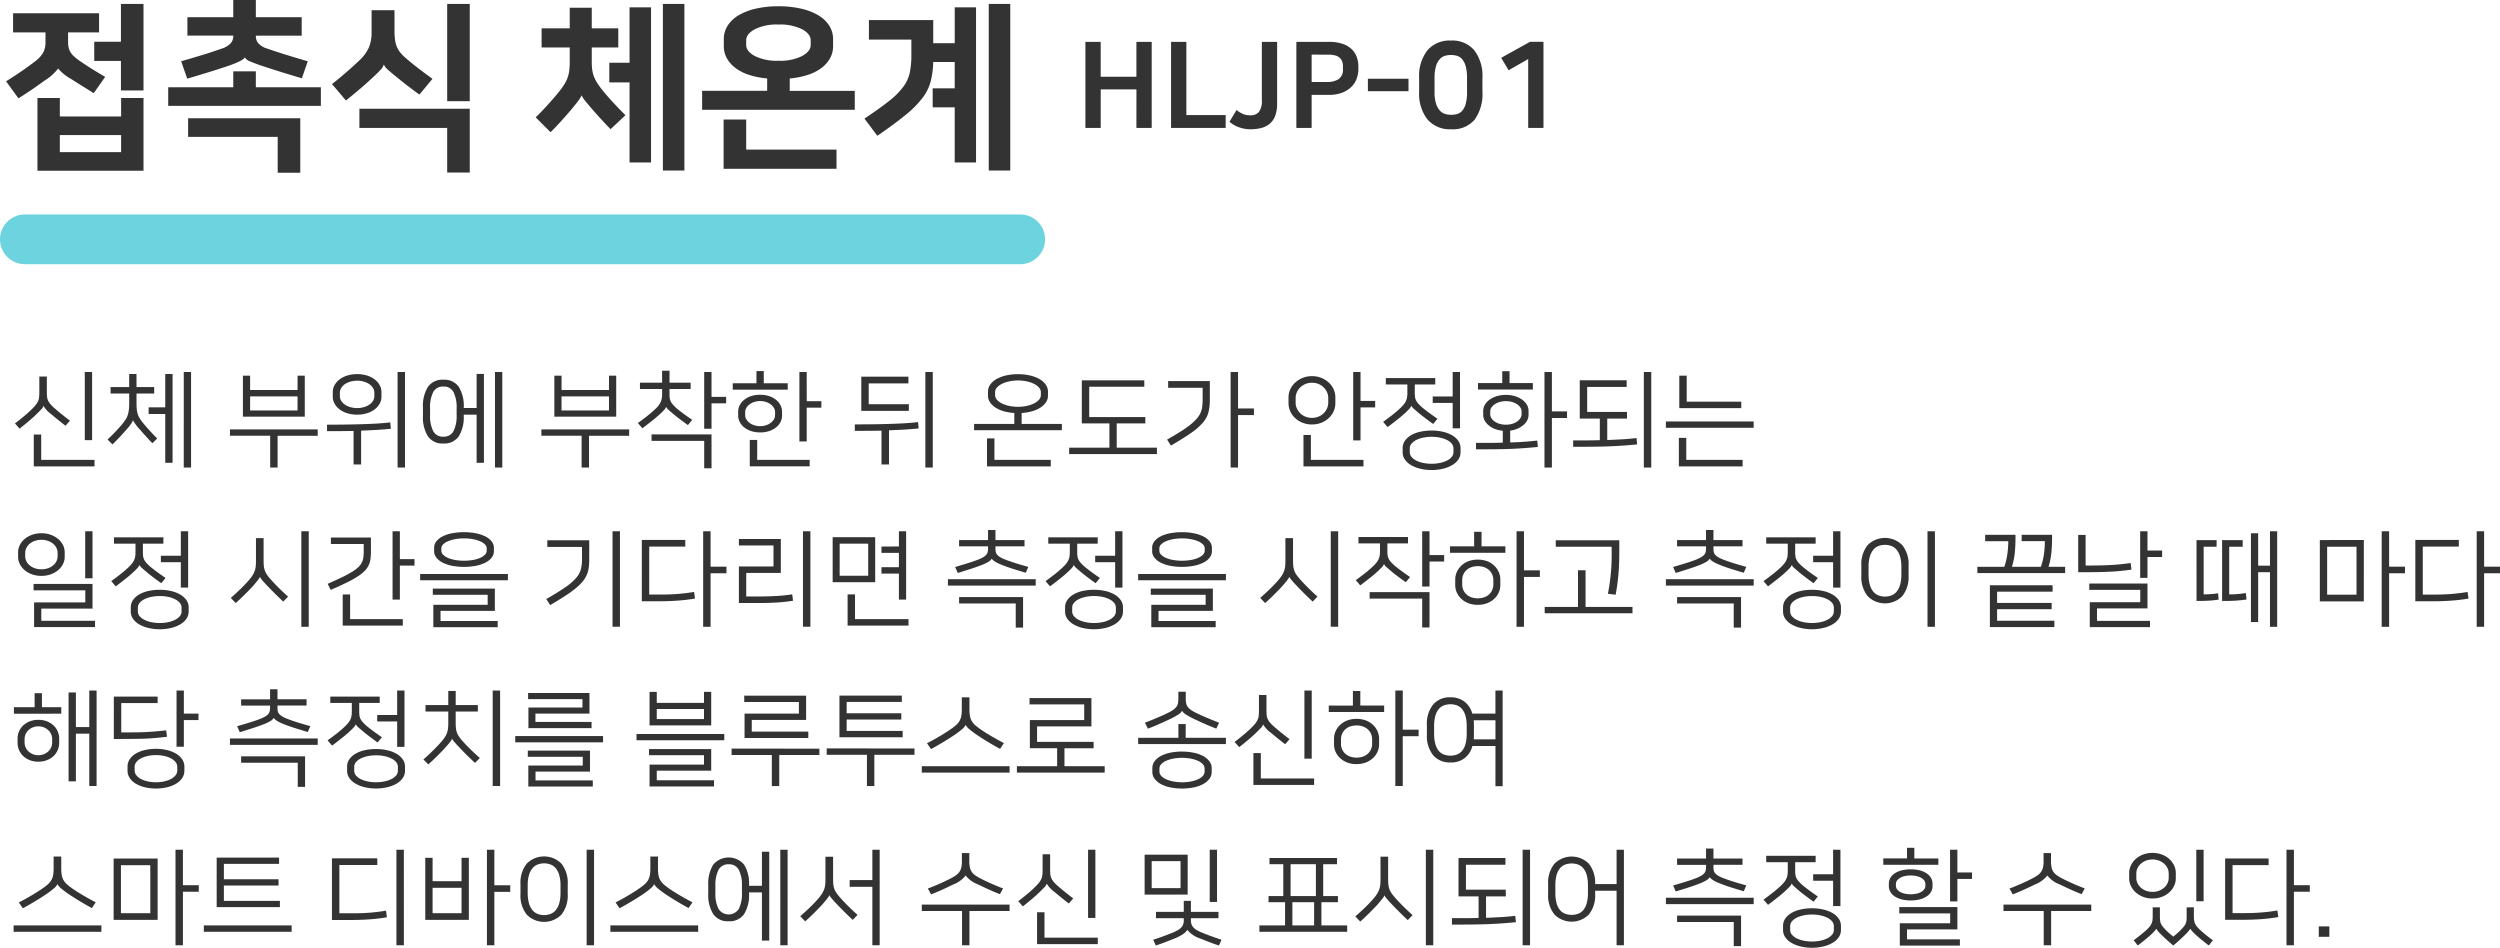
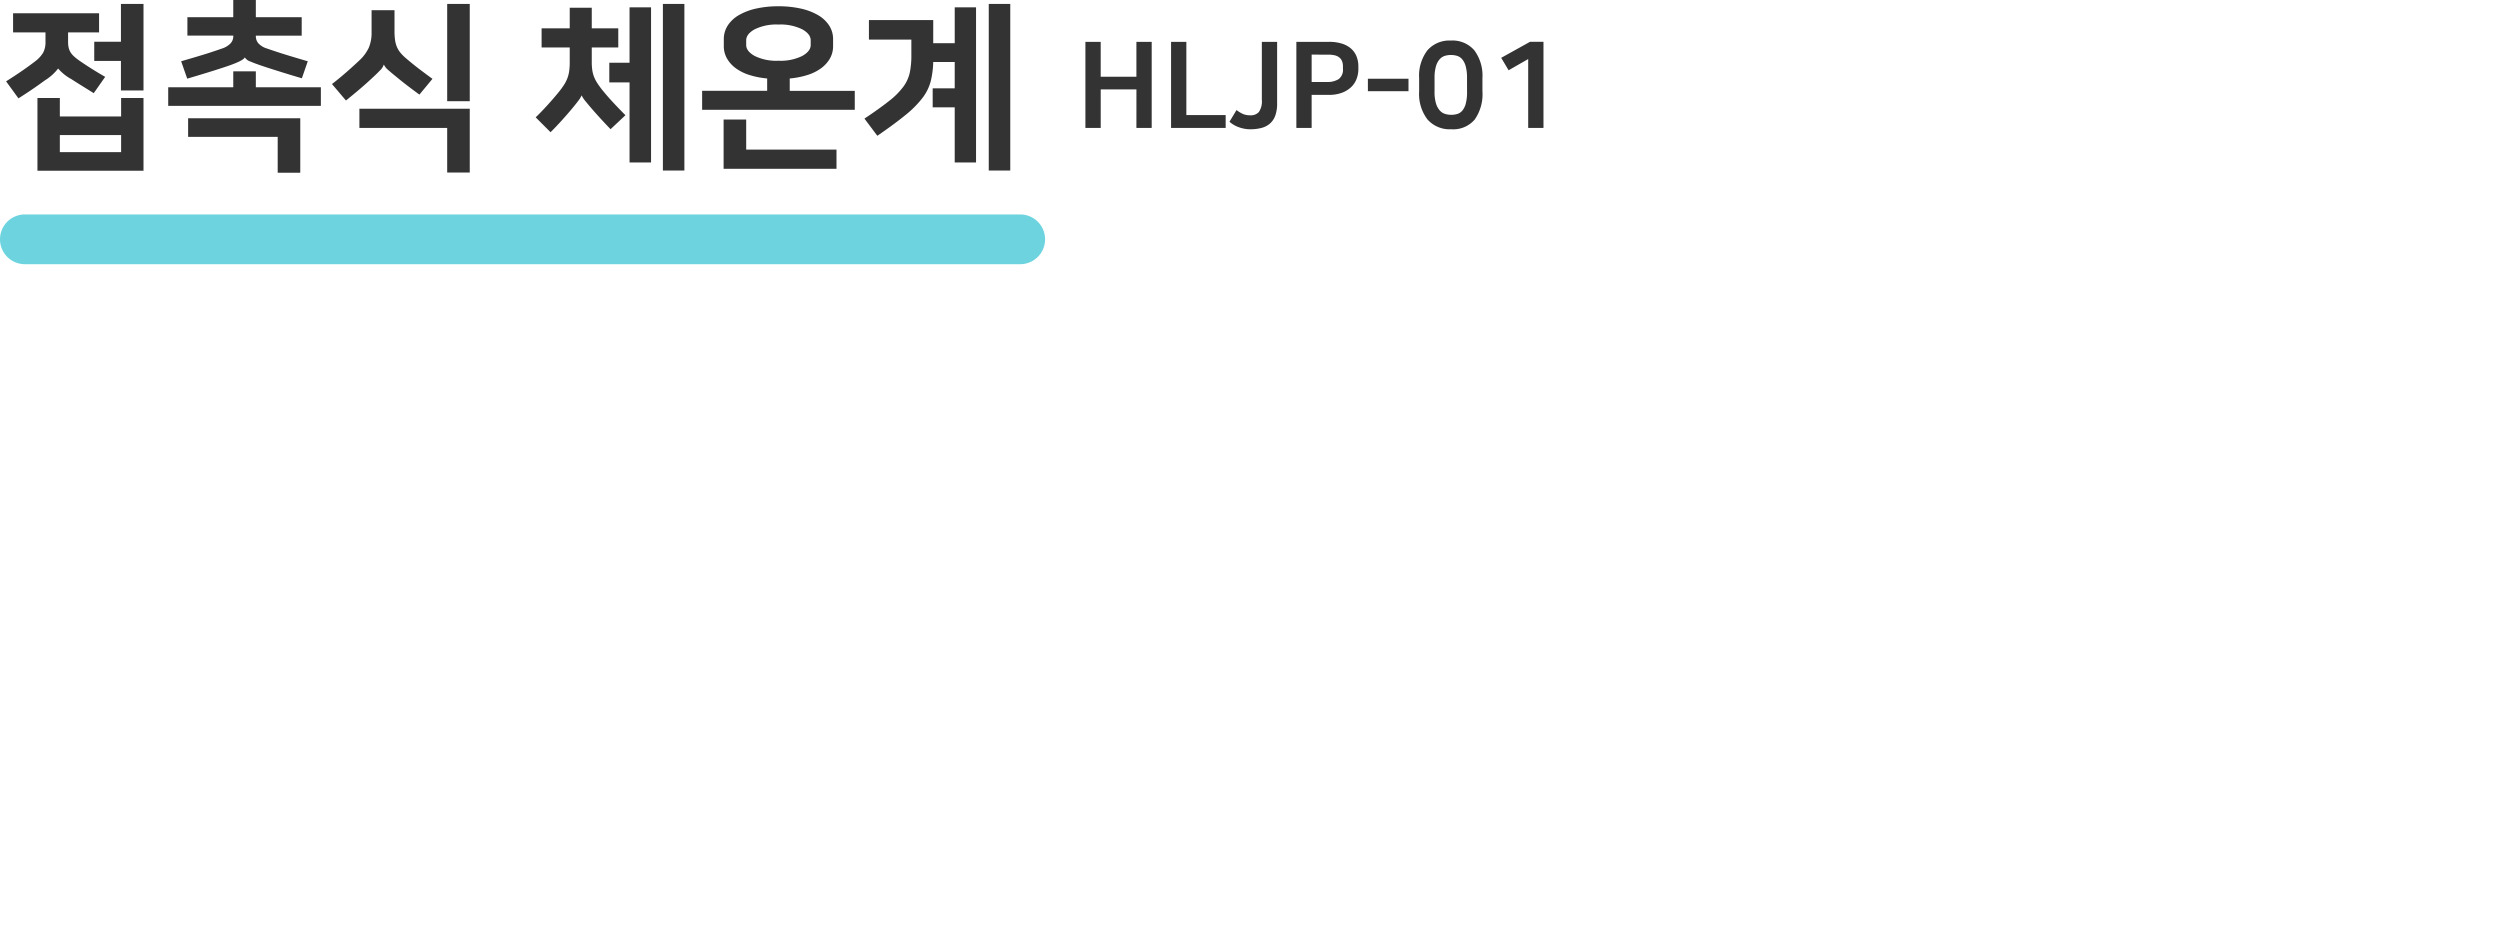
<svg xmlns="http://www.w3.org/2000/svg" width="502.346" height="190.448" viewBox="0 0 502.346 190.448">
  <g id="Product_txt_HLJP01_exp" transform="translate(-933 -472.912)">
    <g id="타이틀">
      <path id="Path_75" data-name="Path 75" d="M5,0H205a5,5,0,0,1,0,10H5A5,5,0,0,1,5,0Z" transform="translate(933 516)" fill="#0db8ca" opacity="0.599" />
      <path id="Path_74" data-name="Path 74" d="M28.836-9.4V5.22H7.524V-9.4h4.5v3.708H24.336V-9.4ZM24.3-16.848H18.936V-20.7H24.3v-7.6h4.536v17.388H24.3Zm.036,18.324v-3.42H12.024v3.42ZM2.628-26.424h17.28v3.852H13.68v1.908a5.336,5.336,0,0,0,.108,1.116,3.109,3.109,0,0,0,.378.954,3.977,3.977,0,0,0,.774.9,12.788,12.788,0,0,0,1.3.99q1.044.72,2.34,1.53t2.556,1.53l-2.3,3.276q-1.152-.72-2.286-1.422t-2.25-1.422A9.248,9.248,0,0,1,11.7-15.3h-.036A9.889,9.889,0,0,1,9-12.924Q7.884-12.1,6.642-11.25T3.708-9.324l-2.484-3.42q3.492-2.2,5.9-4.068a6.037,6.037,0,0,0,1.584-1.764,4.489,4.489,0,0,0,.432-2.088v-1.908H2.628Zm35.028.792h9.216v-3.456h4.536v3.456h9.216v3.708H51.408v.144a2.169,2.169,0,0,0,.5,1.386,3.794,3.794,0,0,0,1.764,1.062q2.052.72,4.122,1.35t4.05,1.206l-1.188,3.42q-1.836-.54-3.924-1.188T52.812-15.8q-1.62-.54-2.52-.936a2.066,2.066,0,0,1-1.08-.792h-.036q-.36.684-3.672,1.8-1.836.612-3.942,1.26T37.62-13.284L36.4-16.776q1.98-.576,4.014-1.188T44.5-19.3a4.228,4.228,0,0,0,1.818-1.062,2.088,2.088,0,0,0,.558-1.422v-.144H37.656Zm9.216,14.076v-3.2h4.536v3.2H64.476v3.744H33.8v-3.744ZM37.8-5.328H60.336V5.616H55.8v-7.2h-18ZM72.216-7.236H94.392V5.58H89.856V-3.384H72.216ZM94.392-8.748H89.856V-28.3h4.536Zm-17.28-7.344a2.744,2.744,0,0,1-.738,1.134q-.63.666-1.458,1.422-1.224,1.152-2.466,2.214t-2.934,2.43L66.708-12.2q1.4-1.08,2.844-2.34t2.7-2.448a8.267,8.267,0,0,0,1.854-2.52,7.638,7.638,0,0,0,.558-3.1v-4.428h4.608v4.248a12.331,12.331,0,0,0,.108,1.728,5.7,5.7,0,0,0,.36,1.368,4.734,4.734,0,0,0,.7,1.17,8.939,8.939,0,0,0,1.17,1.17q1.3,1.116,2.646,2.142T86.9-13.248L84.276-10.08q-1.044-.756-2.25-1.674T79.56-13.716q-.936-.756-1.584-1.332a2.944,2.944,0,0,1-.828-1.044ZM108.828-23.4h5.652v-4.14h4.428v4.14h5.328v3.852h-5.328v2.916a11.274,11.274,0,0,0,.108,1.656,6.031,6.031,0,0,0,.36,1.35,7.23,7.23,0,0,0,.648,1.242q.4.612.936,1.3,1.008,1.26,2.286,2.628t2.43,2.52l-2.988,2.808q-1.044-1.08-2.07-2.2t-1.854-2.088q-.648-.756-1.17-1.4a4.83,4.83,0,0,1-.7-1.08h-.036a5.491,5.491,0,0,1-.7,1.116q-.522.684-1.206,1.512-.9,1.08-2.052,2.358T110.628-2.52L107.64-5.508q1.116-1.08,2.394-2.484t2.322-2.7a15.994,15.994,0,0,0,.99-1.368,7.125,7.125,0,0,0,.666-1.314,6.657,6.657,0,0,0,.36-1.44,13.03,13.03,0,0,0,.108-1.782v-2.952h-5.652ZM126.5-12.528h-4.068v-3.96H126.5V-27.612h4.32V3.564H126.5ZM137.52,5.184H133.2V-28.3h4.32Zm16.632-16.02V-13.32a16.6,16.6,0,0,1-3.564-.7,9.379,9.379,0,0,1-2.754-1.368,6.333,6.333,0,0,1-1.764-1.962,4.964,4.964,0,0,1-.63-2.484V-21.2a5,5,0,0,1,.81-2.79,6.591,6.591,0,0,1,2.268-2.088,12.182,12.182,0,0,1,3.474-1.3,20.338,20.338,0,0,1,4.428-.45,20.338,20.338,0,0,1,4.428.45,12.182,12.182,0,0,1,3.474,1.3,6.591,6.591,0,0,1,2.268,2.088,5,5,0,0,1,.81,2.79v1.368a4.964,4.964,0,0,1-.63,2.484,6.333,6.333,0,0,1-1.764,1.962,9.379,9.379,0,0,1-2.754,1.368,16.6,16.6,0,0,1-3.564.7v2.484h13.068V-7.02H141.084v-3.816ZM149.94.972h18.144V4.824H145.4v-9.9h4.536Zm6.48-25.128a9.877,9.877,0,0,0-4.77.954q-1.71.954-1.71,2.214v.936q0,1.26,1.71,2.214a9.877,9.877,0,0,0,4.77.954,9.877,9.877,0,0,0,4.77-.954q1.71-.954,1.71-2.214v-.936q0-1.26-1.71-2.214A9.877,9.877,0,0,0,156.42-24.156Zm31.1,3.744h4.32v-7.2h4.284V3.564h-4.284V-7.524h-4.428V-11.34h4.428v-5.292h-4.32A17.83,17.83,0,0,1,187-12.69a9.569,9.569,0,0,1-1.674,3.33,20.6,20.6,0,0,1-3.4,3.4q-2.178,1.782-5.634,4.158L173.7-5.256q3.132-2.088,5-3.582a14.761,14.761,0,0,0,2.844-2.862,7.534,7.534,0,0,0,1.278-2.844,17.408,17.408,0,0,0,.306-3.492v-3.1H174.6v-3.924h12.924ZM203,5.184h-4.32V-28.3H203Z" transform="translate(933 502)" fill="#333" />
      <path id="Path_73" data-name="Path 73" d="M-36.648-7.128h-7.176V.624H-46.9v-17.3h3.072v7.008h7.176V-16.68h3.072V.624h-3.072Zm10.032-9.552V-1.968h7.9V.624H-29.688v-17.3Zm15.168,0h3.072V-4.3A7,7,0,0,1-8.748-1.86,3.863,3.863,0,0,1-9.828-.252a4.211,4.211,0,0,1-1.716.876A8.91,8.91,0,0,1-13.8.888,6.722,6.722,0,0,1-16,.5,5.723,5.723,0,0,1-17.952-.624l1.416-2.352a6.376,6.376,0,0,0,1.356.816,3.781,3.781,0,0,0,1.428.24,2.158,2.158,0,0,0,1.716-.672,3.8,3.8,0,0,0,.588-2.448Zm6.936,0H2.016a8.506,8.506,0,0,1,2.676.372,5.027,5.027,0,0,1,1.836,1.032A4.075,4.075,0,0,1,7.6-13.7a5.474,5.474,0,0,1,.348,1.968v.5a5.6,5.6,0,0,1-.36,2,4.432,4.432,0,0,1-1.1,1.656A5.455,5.455,0,0,1,4.632-6.444a7.353,7.353,0,0,1-2.616.42H-1.44V.624H-4.512Zm3.072,2.568v5.5H1.608a4.243,4.243,0,0,0,2.376-.576,2.326,2.326,0,0,0,.864-2.088v-.432a2.758,2.758,0,0,0-.216-1.176,1.827,1.827,0,0,0-.612-.732A2.464,2.464,0,0,0,3.072-14a6.255,6.255,0,0,0-1.2-.108Zm11.3,4.848h8.16v2.5H9.864ZM32.88-6.7a8.838,8.838,0,0,1-1.56,5.64,5.67,5.67,0,0,1-4.7,1.944A5.935,5.935,0,0,1,21.84-1.08,8.407,8.407,0,0,1,20.16-6.7V-9.384a8.4,8.4,0,0,1,1.668-5.6,5.859,5.859,0,0,1,4.716-1.956,5.78,5.78,0,0,1,4.7,1.956,8.526,8.526,0,0,1,1.632,5.6Zm-3.1-2.712a8.519,8.519,0,0,0-.276-2.4,3.66,3.66,0,0,0-.72-1.4,2.183,2.183,0,0,0-1.032-.66,4.39,4.39,0,0,0-1.212-.168,4.3,4.3,0,0,0-1.188.168A2.293,2.293,0,0,0,24.3-13.2a3.688,3.688,0,0,0-.756,1.416,8.081,8.081,0,0,0-.288,2.376v2.736a7.875,7.875,0,0,0,.3,2.4,3.705,3.705,0,0,0,.78,1.416,2.362,2.362,0,0,0,1.08.672,4.433,4.433,0,0,0,1.2.168,4.264,4.264,0,0,0,1.2-.168,2.117,2.117,0,0,0,1.008-.66,3.652,3.652,0,0,0,.7-1.4,9,9,0,0,0,.264-2.424ZM42.072.624V-13.224l-3.936,2.256-1.488-2.5,5.784-3.216h2.712V.624Z" transform="translate(1198 498)" fill="#333" />
    </g>
-     <path id="Path_72" data-name="Path 72" d="M6.279,1.323h10.71v1.3H4.788V-3.78H6.279ZM16.506-2.646h-1.47V-16.338h1.47ZM6.72-9.513a1.676,1.676,0,0,1-.493.746Q5.775-8.3,5.082-7.623,4.536-7.1,3.7-6.395T1.932-4.956l-.924-1.05q.861-.651,1.785-1.417T4.431-8.9a9.471,9.471,0,0,0,.788-.872,3.308,3.308,0,0,0,.441-.745,2.783,2.783,0,0,0,.2-.8q.042-.42.042-1.029v-3.087H7.413v3.045q0,.588.042,1a2.524,2.524,0,0,0,.2.767,3.127,3.127,0,0,0,.462.724,7.665,7.665,0,0,0,.83.829q.777.672,1.585,1.323t1.523,1.176l-.882,1.029q-.882-.672-1.564-1.228T8.379-7.791A6.061,6.061,0,0,1,6.741-9.513Zm13.5-3.8h3.738v-2.625h1.47v2.625H28.98v1.3H25.431v1.89q0,.735.053,1.26a4.921,4.921,0,0,0,.189.966,3.714,3.714,0,0,0,.389.851,9.656,9.656,0,0,0,.651.913q.525.651,1.26,1.459t1.617,1.691l-.966.945q-.357-.336-.725-.745t-.735-.809q-.368-.4-.693-.777t-.6-.672a9.786,9.786,0,0,1-.767-.977,3.856,3.856,0,0,1-.367-.62h-.021a2.589,2.589,0,0,1-.3.588,8.679,8.679,0,0,1-.746.987q-.588.672-1.323,1.48T20.6-1.785l-.987-.987q.462-.441.924-.9t.872-.9q.41-.441.756-.829t.577-.7a7.778,7.778,0,0,0,.62-.9A3.734,3.734,0,0,0,23.73-7.9a6.025,6.025,0,0,0,.179-1q.052-.535.052-1.228v-1.89H20.223ZM31.206-9.24v-6.7h1.47V1.911h-1.47V-7.9H27.867V-9.24Zm5.187,12.1h-1.47V-16.338h1.47ZM59.241-15.6v8.232H46.809V-15.6h1.449v2.877h9.534V-15.6Zm2.6,10.794v1.281H53.781V2.856H52.29V-3.528H44.205V-4.809Zm-4.053-3.8v-2.835H48.258V-8.61Zm11.97.84a6.7,6.7,0,0,1-1.9-.263,5,5,0,0,1-1.554-.745,3.742,3.742,0,0,1-1.05-1.155,2.885,2.885,0,0,1-.388-1.47v-.882a2.885,2.885,0,0,1,.388-1.47,3.742,3.742,0,0,1,1.05-1.155,5,5,0,0,1,1.554-.746,6.7,6.7,0,0,1,1.9-.262,6.7,6.7,0,0,1,1.9.262,5,5,0,0,1,1.554.746,3.742,3.742,0,0,1,1.05,1.155,2.885,2.885,0,0,1,.388,1.47v.882a2.885,2.885,0,0,1-.388,1.47,3.742,3.742,0,0,1-1.05,1.155,5,5,0,0,1-1.554.745A6.7,6.7,0,0,1,69.762-7.77Zm0-6.825a4.831,4.831,0,0,0-1.323.179,3.88,3.88,0,0,0-1.1.494,2.543,2.543,0,0,0-.756.766,1.8,1.8,0,0,0-.284.977v.672a1.786,1.786,0,0,0,.284.987,2.593,2.593,0,0,0,.756.756,3.88,3.88,0,0,0,1.1.493,4.831,4.831,0,0,0,1.323.179,4.831,4.831,0,0,0,1.323-.179,3.88,3.88,0,0,0,1.1-.493,2.593,2.593,0,0,0,.756-.756,1.786,1.786,0,0,0,.284-.987v-.672a1.8,1.8,0,0,0-.284-.977,2.543,2.543,0,0,0-.756-.766,3.88,3.88,0,0,0-1.1-.494A4.831,4.831,0,0,0,69.762-14.6ZM79.38,2.856H77.889V-16.338H79.38ZM76.545-4.935q-1.428.147-2.845.231t-3.139.147v6.8H69.048V-4.494q-1.134.021-2.447.031t-2.888.01v-1.3q2.268,0,4.148-.032t3.423-.084q1.543-.052,2.814-.137t2.32-.21ZM87.087-1.974a3.508,3.508,0,0,1-3.1-1.438,7.245,7.245,0,0,1-1-4.148V-9.2a7.245,7.245,0,0,1,1-4.148,3.508,3.508,0,0,1,3.1-1.439,3.508,3.508,0,0,1,3.1,1.439,7.245,7.245,0,0,1,1,4.148v.1h2.583v-6.846h1.47V1.911h-1.47V-7.77H91.182v.21a7.245,7.245,0,0,1-1,4.148A3.508,3.508,0,0,1,87.087-1.974Zm0-11.445a2.164,2.164,0,0,0-2.037,1.113,6.79,6.79,0,0,0-.63,3.276v1.3a6.79,6.79,0,0,0,.63,3.276,2.164,2.164,0,0,0,2.037,1.113,2.164,2.164,0,0,0,2.037-1.113,6.79,6.79,0,0,0,.63-3.276v-1.3a6.79,6.79,0,0,0-.63-3.276A2.164,2.164,0,0,0,87.087-13.419ZM98.931,2.856h-1.47V-16.338h1.47ZM121.821-15.6v8.232H109.389V-15.6h1.449v2.877h9.534V-15.6Zm2.6,10.794v1.281h-8.064V2.856H114.87V-3.528h-8.085V-4.809Zm-4.053-3.8v-2.835h-9.534V-8.61ZM131.838-9.3a2.192,2.192,0,0,1-.514.714q-.451.483-1.124,1.071-.273.252-.661.567t-.819.651l-.861.672q-.431.336-.787.588l-.9-1.05q.945-.672,1.89-1.418a22.054,22.054,0,0,0,1.722-1.5A4.129,4.129,0,0,0,130.8-10.4a4.031,4.031,0,0,0,.242-1.449v-1.071h-4.452V-14.2h4.452V-16.59h1.491V-14.2h4.242v1.281h-4.242v1.008a6.876,6.876,0,0,0,.042.8,2.127,2.127,0,0,0,.2.682,3.046,3.046,0,0,0,.462.672,8.841,8.841,0,0,0,.809.788q.5.42,1.323,1.029t1.722,1.218l-.861,1.05q-.63-.441-1.312-.955t-1.165-.893q-.735-.609-1.281-1.092a2.169,2.169,0,0,1-.609-.693Zm-2.919,5.5h12.054V3H139.5V-2.5H128.919Zm12.054-7.539h2.94v1.3h-2.94v5.1H139.5v-11.4h1.47Zm14.175,3.759a2.785,2.785,0,0,1-.3,1.26,3.36,3.36,0,0,1-.872,1.082,4.377,4.377,0,0,1-1.386.756,5.629,5.629,0,0,1-1.848.283,5.629,5.629,0,0,1-1.848-.283A4.377,4.377,0,0,1,147.5-5.24a3.361,3.361,0,0,1-.871-1.082,2.785,2.785,0,0,1-.3-1.26v-.8a2.785,2.785,0,0,1,.3-1.26,3.361,3.361,0,0,1,.871-1.082,4.377,4.377,0,0,1,1.386-.756,5.629,5.629,0,0,1,1.848-.283,5.629,5.629,0,0,1,1.848.283,4.377,4.377,0,0,1,1.386.756,3.36,3.36,0,0,1,.872,1.082,2.785,2.785,0,0,1,.3,1.26Zm-4.41,2.121a3.685,3.685,0,0,0,1.249-.2,3.2,3.2,0,0,0,.945-.515,2.344,2.344,0,0,0,.6-.7,1.6,1.6,0,0,0,.21-.767v-.672a1.6,1.6,0,0,0-.21-.767,2.344,2.344,0,0,0-.6-.7,3.2,3.2,0,0,0-.945-.514,3.685,3.685,0,0,0-1.249-.2,3.684,3.684,0,0,0-1.249.2,3.2,3.2,0,0,0-.945.514,2.344,2.344,0,0,0-.6.7,1.6,1.6,0,0,0-.21.767v.672a1.6,1.6,0,0,0,.21.767,2.344,2.344,0,0,0,.6.7,3.2,3.2,0,0,0,.945.515A3.684,3.684,0,0,0,150.738-5.46Zm9.366-5.019h2.94v1.3H160.1v6.8h-1.47V-16.338h1.47Zm-9.954,11.8h10.542v1.3H148.659V-2.688h1.491Zm1.323-15.393h4.809v1.281H145.236V-14.07H150v-2.457h1.47Zm29.148,5.544h-9.555v-6.867h9.471v1.344h-7.98V-9.87h8.064ZM185.43,2.856h-1.491V-16.338h1.491ZM182.6-5q-1.428.147-2.835.231t-3.129.147V2.247h-1.512v-6.8q-1.134.021-2.457.031t-2.9.01v-1.3q2.268,0,4.147-.031t3.423-.084q1.544-.053,2.814-.137t2.321-.21Zm19.215-.9V-8.106a9.328,9.328,0,0,1-2.121-.347,6.212,6.212,0,0,1-1.67-.745,3.814,3.814,0,0,1-1.1-1.061,2.351,2.351,0,0,1-.4-1.333v-.8a2.414,2.414,0,0,1,.462-1.428,3.89,3.89,0,0,1,1.27-1.113,6.966,6.966,0,0,1,1.911-.714,10.686,10.686,0,0,1,2.384-.252,10.686,10.686,0,0,1,2.383.252,6.966,6.966,0,0,1,1.911.714,3.89,3.89,0,0,1,1.27,1.113,2.414,2.414,0,0,1,.462,1.428v.8a2.351,2.351,0,0,1-.4,1.333,3.814,3.814,0,0,1-1.1,1.061,6.187,6.187,0,0,1-1.68.745,9.431,9.431,0,0,1-2.111.347V-5.9h8.085v1.26h-17.64V-5.9Zm.735-8.736a8.319,8.319,0,0,0-1.754.179,6.153,6.153,0,0,0-1.46.493,3.259,3.259,0,0,0-1.008.746,1.39,1.39,0,0,0-.378.934v.588a1.39,1.39,0,0,0,.378.934,3.259,3.259,0,0,0,1.008.745,6.153,6.153,0,0,0,1.46.493,8.319,8.319,0,0,0,1.754.179,8.319,8.319,0,0,0,1.753-.179,6.153,6.153,0,0,0,1.46-.493,3.259,3.259,0,0,0,1.008-.745,1.39,1.39,0,0,0,.378-.934v-.588a1.39,1.39,0,0,0-.378-.934,3.259,3.259,0,0,0-1.008-.746,6.153,6.153,0,0,0-1.46-.493A8.319,8.319,0,0,0,202.545-14.637ZM197.82,1.323h11.319v1.3h-12.81V-3h1.491Zm30.324-7.329H222.39v4.872h8.085V.147h-17.64V-1.134h8.085V-6.006h-5.544v-8.652h12.558v1.281H216.867v6.09h11.277Zm18.627-3h3.192v1.323h-3.192V2.856H245.28V-16.338h1.491ZM232.512-2.751q1.617-.924,2.772-1.659a20.843,20.843,0,0,0,1.942-1.376A9.777,9.777,0,0,0,238.5-6.993a4.641,4.641,0,0,0,.735-1.144,4.492,4.492,0,0,0,.336-1.229,11.2,11.2,0,0,0,.084-1.428v-2.373h-6.93v-1.344H241.1v3.738a10.44,10.44,0,0,1-.263,2.489,5.234,5.234,0,0,1-1.081,2.058,12.1,12.1,0,0,1-2.363,2.089q-1.543,1.092-4.105,2.583ZM261.618-5.8a4.952,4.952,0,0,1-1.943-.368,4.808,4.808,0,0,1-1.491-.966,4.127,4.127,0,0,1-.945-1.365,3.919,3.919,0,0,1-.326-1.543v-1.218a3.844,3.844,0,0,1,.326-1.533,4.159,4.159,0,0,1,.945-1.354,4.962,4.962,0,0,1,1.491-.977,4.832,4.832,0,0,1,1.943-.378,4.953,4.953,0,0,1,1.943.367,4.808,4.808,0,0,1,1.491.966A4.127,4.127,0,0,1,266-12.8a3.919,3.919,0,0,1,.326,1.543v1.218A3.919,3.919,0,0,1,266-8.495a4.127,4.127,0,0,1-.945,1.365,4.808,4.808,0,0,1-1.491.966A4.953,4.953,0,0,1,261.618-5.8Zm0-8.379a3.285,3.285,0,0,0-1.333.262,3.428,3.428,0,0,0-1.029.683,3.044,3.044,0,0,0-.672.976,2.8,2.8,0,0,0-.241,1.124v.966a2.775,2.775,0,0,0,.241,1.134,3.2,3.2,0,0,0,.672.976,3.185,3.185,0,0,0,1.029.682,3.4,3.4,0,0,0,1.333.252,3.4,3.4,0,0,0,1.333-.252,3.184,3.184,0,0,0,1.029-.682,3.2,3.2,0,0,0,.672-.976,2.774,2.774,0,0,0,.242-1.134v-.966a2.774,2.774,0,0,0-.242-1.134,3.2,3.2,0,0,0-.672-.977,3.184,3.184,0,0,0-1.029-.682A3.4,3.4,0,0,0,261.618-14.175Zm9.765,3.654h2.94v1.3h-2.94V-2.6h-1.47V-16.338h1.47ZM261.408,1.323h10.563v1.3H259.917v-6.3h1.491Zm24.255-5.9a10.048,10.048,0,0,1,2.237.242,6.626,6.626,0,0,1,1.858.7,3.867,3.867,0,0,1,1.26,1.123,2.526,2.526,0,0,1,.462,1.481V-.21a2.526,2.526,0,0,1-.462,1.48,3.867,3.867,0,0,1-1.26,1.124,6.854,6.854,0,0,1-1.858.714,9.647,9.647,0,0,1-2.237.252,9.647,9.647,0,0,1-2.237-.252,6.854,6.854,0,0,1-1.858-.714,3.867,3.867,0,0,1-1.26-1.124,2.526,2.526,0,0,1-.462-1.48v-.819a2.559,2.559,0,0,1,.462-1.5,3.867,3.867,0,0,1,1.26-1.123,6.411,6.411,0,0,1,1.858-.693A10.486,10.486,0,0,1,285.663-4.578Zm0,6.678a8.28,8.28,0,0,0,1.628-.158A5.724,5.724,0,0,0,288.7,1.48a3.034,3.034,0,0,0,.987-.735,1.49,1.49,0,0,0,.368-1V-.966a1.49,1.49,0,0,0-.368-1A3.034,3.034,0,0,0,288.7-2.7a5.724,5.724,0,0,0-1.407-.462,8.488,8.488,0,0,0-3.255,0,5.725,5.725,0,0,0-1.407.462,3.034,3.034,0,0,0-.987.735,1.49,1.49,0,0,0-.367,1v.714a1.49,1.49,0,0,0,.367,1,3.034,3.034,0,0,0,.987.735,5.725,5.725,0,0,0,1.407.462A8.28,8.28,0,0,0,285.663,2.1ZM281.589-9.534a2.192,2.192,0,0,1-.514.714q-.451.483-1.124,1.071-.273.252-.661.567t-.819.651l-.861.672q-.431.336-.788.588l-.9-1.05q.945-.672,1.89-1.417a22.057,22.057,0,0,0,1.722-1.5,6.783,6.783,0,0,0,.63-.714,3.021,3.021,0,0,0,.389-.672,2.982,2.982,0,0,0,.189-.7,5.575,5.575,0,0,0,.052-.788v-1.722h-4.326V-15.12H286.4v1.281h-4.116v1.659a7.08,7.08,0,0,0,.042.819,2.24,2.24,0,0,0,.2.693,2.938,2.938,0,0,0,.462.683,8.833,8.833,0,0,0,.809.787q.5.42,1.323,1.029t1.722,1.218l-.861,1.05q-.63-.441-1.312-.956T283.5-7.749q-.735-.609-1.281-1.092a2.17,2.17,0,0,1-.609-.693Zm9.786,4.515H289.9v-5.1h-4.011v-1.3H289.9v-4.914h1.47ZM307.02-1.281q-1.3.126-2.5.22t-2.6.157q-1.407.063-3.161.084T294.588-.8V-2.1h2.919q1.323,0,2.457-.042V-4.536a5.8,5.8,0,0,1-1.6-.367,4.477,4.477,0,0,1-1.239-.725,3.29,3.29,0,0,1-.809-.977,2.369,2.369,0,0,1-.283-1.123v-.8a2.4,2.4,0,0,1,.336-1.229,3.328,3.328,0,0,1,.945-1.019,5.01,5.01,0,0,1,1.439-.7,6.069,6.069,0,0,1,1.837-.262,6.069,6.069,0,0,1,1.838.262,5.009,5.009,0,0,1,1.438.7,3.283,3.283,0,0,1,.945,1.029,2.423,2.423,0,0,1,.336,1.218v.8a2.413,2.413,0,0,1-.262,1.092,3.006,3.006,0,0,1-.756.945,4.85,4.85,0,0,1-1.176.725,5.328,5.328,0,0,1-1.5.41v2.373q1.554-.042,2.845-.136t2.594-.242Zm2.814-7.14h3.045V-7.1h-3.045V2.856h-1.491V-16.338h1.491Zm-9.24-2.058a4.364,4.364,0,0,0-1.291.179,3.582,3.582,0,0,0-.987.462,2.207,2.207,0,0,0-.641.661,1.439,1.439,0,0,0-.231.756v.588a1.439,1.439,0,0,0,.231.756,2.323,2.323,0,0,0,.641.672,3.4,3.4,0,0,0,.987.473,4.364,4.364,0,0,0,1.291.179,4.364,4.364,0,0,0,1.292-.179,3.4,3.4,0,0,0,.987-.473,2.323,2.323,0,0,0,.641-.672,1.439,1.439,0,0,0,.231-.756v-.588a1.439,1.439,0,0,0-.231-.756,2.207,2.207,0,0,0-.641-.661,3.582,3.582,0,0,0-.987-.462A4.364,4.364,0,0,0,300.594-10.479Zm.735-3.633h4.683v1.3H294.987v-1.3h4.872v-2.394h1.47Zm23.6,7.14h-3.969v4.3q1.7-.063,3.118-.147t2.762-.252l.126,1.281q-1.3.126-2.573.22t-2.751.158q-1.48.063-3.3.084t-4.232.021V-2.6h2.867q1.313,0,2.488-.042V-6.972h-4.032v-7.707h9.429v1.344h-7.938v5.019h8ZM329.8,2.856h-1.491V-16.338H329.8Zm20.58-9.261v1.281h-17.64V-6.405ZM336.84,1.323h11.319v1.3h-12.81V-3.108h1.491Zm.084-11.7h10.962v1.3H335.433V-15.6h1.491ZM16.59,26.246V31.2H6.3v2.457H17.094v1.26H4.851V29.963h10.29V27.527H4.746V26.246Zm0-1.134H15.12v-9.45h1.47ZM6.321,24.629a5.463,5.463,0,0,1-1.89-.315,4.833,4.833,0,0,1-1.48-.84,3.836,3.836,0,0,1-.966-1.218,3.2,3.2,0,0,1-.346-1.449v-.924a3.2,3.2,0,0,1,.346-1.449,3.836,3.836,0,0,1,.966-1.218,4.833,4.833,0,0,1,1.48-.84,5.463,5.463,0,0,1,1.89-.315,5.463,5.463,0,0,1,1.89.315,4.833,4.833,0,0,1,1.48.84,3.836,3.836,0,0,1,.966,1.218A3.2,3.2,0,0,1,11,19.883v.924a3.2,3.2,0,0,1-.346,1.449,3.836,3.836,0,0,1-.966,1.218,4.833,4.833,0,0,1-1.48.84A5.463,5.463,0,0,1,6.321,24.629Zm0-7.245a3.94,3.94,0,0,0-1.312.21,3.312,3.312,0,0,0-1.029.567,2.585,2.585,0,0,0-.672.84,2.226,2.226,0,0,0-.241,1.008v.672A2.206,2.206,0,0,0,3.307,21.7a2.622,2.622,0,0,0,.672.829,3.312,3.312,0,0,0,1.029.567,3.94,3.94,0,0,0,1.313.21,3.94,3.94,0,0,0,1.313-.21,3.312,3.312,0,0,0,1.029-.567,2.622,2.622,0,0,0,.672-.829,2.206,2.206,0,0,0,.241-1.019v-.672A2.226,2.226,0,0,0,9.335,19a2.585,2.585,0,0,0-.672-.84,3.312,3.312,0,0,0-1.029-.567A3.94,3.94,0,0,0,6.321,17.384ZM30.093,27.422a10.048,10.048,0,0,1,2.236.241,6.626,6.626,0,0,1,1.859.7,3.867,3.867,0,0,1,1.26,1.123,2.526,2.526,0,0,1,.462,1.481v.819a2.526,2.526,0,0,1-.462,1.48,3.867,3.867,0,0,1-1.26,1.124,6.854,6.854,0,0,1-1.859.714,10.051,10.051,0,0,1-4.473,0A6.854,6.854,0,0,1,26,34.394a3.867,3.867,0,0,1-1.26-1.124,2.526,2.526,0,0,1-.462-1.48v-.819a2.559,2.559,0,0,1,.462-1.5A3.867,3.867,0,0,1,26,28.346a6.411,6.411,0,0,1,1.858-.693A10.486,10.486,0,0,1,30.093,27.422Zm0,6.678a8.28,8.28,0,0,0,1.628-.157,5.725,5.725,0,0,0,1.407-.462,3.034,3.034,0,0,0,.987-.735,1.49,1.49,0,0,0,.368-1v-.714a1.49,1.49,0,0,0-.368-1,3.034,3.034,0,0,0-.987-.735,5.725,5.725,0,0,0-1.407-.462,8.487,8.487,0,0,0-3.255,0,5.725,5.725,0,0,0-1.407.462,3.034,3.034,0,0,0-.987.735,1.49,1.49,0,0,0-.368,1v.714a1.49,1.49,0,0,0,.368,1,3.034,3.034,0,0,0,.987.735,5.725,5.725,0,0,0,1.407.462A8.28,8.28,0,0,0,30.093,34.1ZM26.019,22.466a2.192,2.192,0,0,1-.514.714q-.452.483-1.124,1.071-.273.252-.661.567t-.819.651l-.861.672q-.431.336-.788.588l-.9-1.05q.945-.672,1.89-1.417a22.057,22.057,0,0,0,1.722-1.5,6.781,6.781,0,0,0,.63-.714,3.021,3.021,0,0,0,.389-.672,2.982,2.982,0,0,0,.189-.7,5.576,5.576,0,0,0,.052-.788V18.161H20.9V16.88h9.933v1.281H26.712V19.82a7.083,7.083,0,0,0,.042.819,2.241,2.241,0,0,0,.2.693,2.937,2.937,0,0,0,.462.682,8.84,8.84,0,0,0,.808.788q.5.42,1.323,1.029t1.722,1.218l-.861,1.05q-.63-.441-1.312-.956t-1.166-.892q-.735-.609-1.281-1.092a2.169,2.169,0,0,1-.609-.693Zm9.786,4.515h-1.47v-5.1H30.324v-1.3h4.011V15.662h1.47Zm24.234,7.875H58.548V15.662h1.491ZM47.9,25.616a8.3,8.3,0,0,0,.8-1.029,4.874,4.874,0,0,0,.462-.913,3.868,3.868,0,0,0,.22-.935,10.42,10.42,0,0,0,.053-1.113V17.048h1.533v4.473q0,.609.042,1.061a4.263,4.263,0,0,0,.168.861,3.371,3.371,0,0,0,.378.808,7.4,7.4,0,0,0,.672.882q.63.735,1.543,1.659t2.111,2L54.915,29.8q-1.008-.945-1.858-1.8t-1.481-1.523q-.483-.5-.871-.966a3.08,3.08,0,0,1-.472-.672h-.021a1.091,1.091,0,0,1-.168.325q-.147.221-.367.494t-.472.577q-.252.3-.483.556-.273.294-.661.693t-.83.84q-.441.441-.924.9t-.945.861l-.987-1.029q1.05-.924,1.922-1.764T47.9,25.616Zm15.939.609q1.68-.735,2.867-1.312T68.7,23.841a7.6,7.6,0,0,0,1.281-.945,3.429,3.429,0,0,0,.714-.934,3.256,3.256,0,0,0,.315-1.029,9.365,9.365,0,0,0,.073-1.239v-1.47H64.491v-1.3h8.043v2.856a10.223,10.223,0,0,1-.105,1.544,4.072,4.072,0,0,1-1.249,2.4,8.85,8.85,0,0,1-1.449,1.113,22.074,22.074,0,0,1-2.194,1.2q-1.3.63-3.087,1.407Zm14.511-4.956h2.94v1.3h-2.94V29.4h-1.47V15.662h1.47Zm-10,12.054H78.939v1.3H66.864V28.367h1.491Zm31.71-9.072v1.26H82.425v-1.26Zm-2.814-4.6a2.087,2.087,0,0,1-.462,1.323,3.717,3.717,0,0,1-1.271,1,7.467,7.467,0,0,1-1.911.63,12.767,12.767,0,0,1-4.725,0,7.467,7.467,0,0,1-1.911-.63,3.717,3.717,0,0,1-1.271-1,2.087,2.087,0,0,1-.462-1.323v-.63a2.116,2.116,0,0,1,.462-1.344,3.717,3.717,0,0,1,1.271-1,7.209,7.209,0,0,1,1.911-.619,12.624,12.624,0,0,1,2.363-.21,12.04,12.04,0,0,1,2.362.221,7.467,7.467,0,0,1,1.911.63,3.717,3.717,0,0,1,1.271,1,2.087,2.087,0,0,1,.462,1.323Zm-10.563-.063a1.118,1.118,0,0,0,.357.787,3.07,3.07,0,0,0,.976.641,6.344,6.344,0,0,0,1.449.42,10.784,10.784,0,0,0,3.549,0,6.344,6.344,0,0,0,1.449-.42,3.07,3.07,0,0,0,.976-.641,1.118,1.118,0,0,0,.357-.787v-.5a1.118,1.118,0,0,0-.357-.787,2.943,2.943,0,0,0-.976-.63,7.14,7.14,0,0,0-1.449-.42,10.075,10.075,0,0,0-3.549,0,7.14,7.14,0,0,0-1.449.42,2.943,2.943,0,0,0-.976.63,1.118,1.118,0,0,0-.357.787Zm10.752,7.6v4.473H86.52V33.7H98.007V34.94H85.071V30.446h10.92V28.43H84.966V27.191Zm25.137,7.665h-1.491V15.662h1.491Zm-14.805-5.565q2.415-1.386,3.843-2.384a11.338,11.338,0,0,0,2.163-1.869,4.407,4.407,0,0,0,.956-1.753,8.544,8.544,0,0,0,.22-2.058V18.812h-6.972V17.468H116.4v3.78a13.1,13.1,0,0,1-.1,1.743,5.449,5.449,0,0,1-.41,1.47,5.607,5.607,0,0,1-.851,1.344,10.7,10.7,0,0,1-1.417,1.365,23.63,23.63,0,0,1-2.121,1.523q-1.25.808-2.951,1.8ZM126.966,17.4H135.7v1.344h-7.245v9.639h2.478q1.617,0,3.182-.116t3.35-.41l.189,1.323a33.884,33.884,0,0,1-3.5.42q-1.816.126-3.6.126h-3.591Zm13.818,5.376h3.192V24.1h-3.192V34.856h-1.491V15.662h1.491Zm20.055,12.075h-1.491V15.662h1.491Zm-12.894-6.09h2.877q1.6,0,3.244-.095t3.118-.325l.168,1.281a32.2,32.2,0,0,1-3.433.367q-1.754.095-3.476.095h-3.969v-7.35h6.951V18.518h-6.951v-1.3H154.9v6.825h-6.951Zm25.914-2.856h-8.547V16.859h8.547Zm-1.407-7.749h-5.733v6.447h5.733Zm6.174.567V15.662h1.449V29.4h-1.449V24.167h-3.507V22.886h3.507V20.009h-3.507V18.728Zm-8.82,14.6h10.752v1.3H168.315V28.346h1.491Zm27.468-12.138a1.977,1.977,0,0,1-.651.609,9.426,9.426,0,0,1-1.638.756q-.756.294-1.858.651t-2.678.84l-.525-1.2q1.449-.42,2.625-.788t1.911-.661a7.35,7.35,0,0,0,1.061-.493,2.618,2.618,0,0,0,.641-.5,1.324,1.324,0,0,0,.3-.567,3.016,3.016,0,0,0,.074-.7v-.441h-5.817v-1.26h5.817V15.41h1.491v2.016h5.838v1.26H198.03v.441a3.5,3.5,0,0,0,.063.7,1.208,1.208,0,0,0,.284.557,2.694,2.694,0,0,0,.609.493,6.151,6.151,0,0,0,1.061.493q.735.294,1.89.661t2.688.788L204.12,24q-1.575-.462-2.688-.819t-1.848-.651q-.609-.231-1-.42a7.063,7.063,0,0,1-.641-.347,2.686,2.686,0,0,1-.4-.294,1.878,1.878,0,0,1-.252-.283Zm-6.552,7.707h12.852v6.132H202.1V30.173H190.722ZM206.115,25.3v1.281h-17.64V25.3Zm11.718,2.121a10.048,10.048,0,0,1,2.236.241,6.626,6.626,0,0,1,1.859.7,3.867,3.867,0,0,1,1.26,1.123,2.526,2.526,0,0,1,.462,1.481v.819a2.526,2.526,0,0,1-.462,1.48,3.867,3.867,0,0,1-1.26,1.124,6.854,6.854,0,0,1-1.859.714,10.05,10.05,0,0,1-4.473,0,6.854,6.854,0,0,1-1.859-.714,3.867,3.867,0,0,1-1.26-1.124,2.526,2.526,0,0,1-.462-1.48v-.819a2.559,2.559,0,0,1,.462-1.5,3.867,3.867,0,0,1,1.26-1.123,6.411,6.411,0,0,1,1.859-.693A10.486,10.486,0,0,1,217.833,27.422Zm0,6.678a8.28,8.28,0,0,0,1.628-.157,5.725,5.725,0,0,0,1.407-.462,3.034,3.034,0,0,0,.987-.735,1.49,1.49,0,0,0,.367-1v-.714a1.49,1.49,0,0,0-.367-1,3.034,3.034,0,0,0-.987-.735,5.725,5.725,0,0,0-1.407-.462,8.487,8.487,0,0,0-3.255,0,5.724,5.724,0,0,0-1.407.462,3.033,3.033,0,0,0-.987.735,1.49,1.49,0,0,0-.368,1v.714a1.49,1.49,0,0,0,.368,1,3.033,3.033,0,0,0,.987.735,5.724,5.724,0,0,0,1.407.462A8.28,8.28,0,0,0,217.833,34.1Zm-4.074-11.634a2.192,2.192,0,0,1-.514.714q-.452.483-1.124,1.071-.273.252-.661.567t-.819.651l-.861.672q-.431.336-.788.588l-.9-1.05q.945-.672,1.89-1.417a22.055,22.055,0,0,0,1.722-1.5,6.781,6.781,0,0,0,.63-.714,3.021,3.021,0,0,0,.389-.672,2.983,2.983,0,0,0,.189-.7,5.577,5.577,0,0,0,.052-.788V18.161h-4.326V16.88h9.933v1.281h-4.116V19.82a7.084,7.084,0,0,0,.042.819,2.241,2.241,0,0,0,.2.693,2.938,2.938,0,0,0,.462.682,8.841,8.841,0,0,0,.809.788q.5.42,1.323,1.029t1.722,1.218l-.861,1.05q-.63-.441-1.312-.956t-1.165-.892q-.735-.609-1.281-1.092a2.17,2.17,0,0,1-.609-.693Zm9.786,4.515h-1.47v-5.1h-4.011v-1.3h4.011V15.662h1.47Zm20.79-2.73v1.26H226.7v-1.26Zm-2.814-4.6a2.087,2.087,0,0,1-.462,1.323,3.717,3.717,0,0,1-1.27,1,7.467,7.467,0,0,1-1.911.63,12.767,12.767,0,0,1-4.725,0,7.467,7.467,0,0,1-1.911-.63,3.717,3.717,0,0,1-1.27-1,2.087,2.087,0,0,1-.462-1.323v-.63a2.116,2.116,0,0,1,.462-1.344,3.717,3.717,0,0,1,1.27-1,7.209,7.209,0,0,1,1.911-.619,12.624,12.624,0,0,1,2.363-.21,12.04,12.04,0,0,1,2.362.221,7.467,7.467,0,0,1,1.911.63,3.717,3.717,0,0,1,1.27,1,2.087,2.087,0,0,1,.462,1.323Zm-10.563-.063a1.118,1.118,0,0,0,.357.787,3.071,3.071,0,0,0,.977.641,6.344,6.344,0,0,0,1.449.42,10.784,10.784,0,0,0,3.549,0,6.344,6.344,0,0,0,1.449-.42,3.071,3.071,0,0,0,.977-.641,1.118,1.118,0,0,0,.357-.787v-.5a1.118,1.118,0,0,0-.357-.787,2.944,2.944,0,0,0-.977-.63,7.14,7.14,0,0,0-1.449-.42,10.075,10.075,0,0,0-3.549,0,7.14,7.14,0,0,0-1.449.42,2.944,2.944,0,0,0-.977.63,1.118,1.118,0,0,0-.357.787Zm10.752,7.6v4.473H230.79V33.7h11.487V34.94H229.341V30.446h10.92V28.43H229.236V27.191Zm25.179,7.665H265.4V15.662h1.491Zm-12.138-9.24a8.3,8.3,0,0,0,.8-1.029,4.874,4.874,0,0,0,.462-.913,3.868,3.868,0,0,0,.22-.935,10.419,10.419,0,0,0,.052-1.113V17.048h1.533v4.473q0,.609.042,1.061a4.261,4.261,0,0,0,.168.861,3.372,3.372,0,0,0,.378.808,7.4,7.4,0,0,0,.672.882q.63.735,1.544,1.659t2.111,2l-.966,1.008q-1.008-.945-1.859-1.8t-1.48-1.523q-.483-.5-.871-.966a3.08,3.08,0,0,1-.473-.672h-.021a1.091,1.091,0,0,1-.168.325q-.147.221-.367.494t-.473.577q-.252.3-.483.556-.273.294-.661.693t-.829.84q-.441.441-.924.9t-.945.861l-.987-1.029q1.05-.924,1.921-1.764T254.751,25.616Zm21.336-3.339a2.192,2.192,0,0,1-.515.714q-.451.483-1.123,1.071-.273.252-.661.567t-.819.651l-.861.672q-.43.336-.787.588l-.9-1.05q.945-.672,1.89-1.417a22.062,22.062,0,0,0,1.722-1.5,6.783,6.783,0,0,0,.63-.714,3.021,3.021,0,0,0,.388-.672,2.982,2.982,0,0,0,.189-.7,5.575,5.575,0,0,0,.053-.787V18.1h-4.326V16.817h9.954V18.1H276.78v1.533a7.087,7.087,0,0,0,.042.819,2.24,2.24,0,0,0,.2.693,2.938,2.938,0,0,0,.462.683,8.841,8.841,0,0,0,.809.787q.5.42,1.323,1.029t1.722,1.218l-.861,1.029q-.651-.441-1.323-.945T278,24.062q-.735-.609-1.281-1.092a2.169,2.169,0,0,1-.609-.693Zm-2.877,5.628h12.033V35h-1.47v-5.8H273.21Zm12.033-7.455h2.94v1.3h-2.94v5.019h-1.47V15.662h1.47Zm9.7,10a5.034,5.034,0,0,1-1.932-.346,4.474,4.474,0,0,1-1.417-.9,3.847,3.847,0,0,1-.882-1.271,3.663,3.663,0,0,1-.3-1.449V25.343a3.663,3.663,0,0,1,.3-1.449,3.962,3.962,0,0,1,.882-1.281,4.378,4.378,0,0,1,1.417-.913,5.559,5.559,0,0,1,3.864,0,4.378,4.378,0,0,1,1.417.913,3.962,3.962,0,0,1,.882,1.281,3.663,3.663,0,0,1,.3,1.449v1.134a3.663,3.663,0,0,1-.3,1.449,3.847,3.847,0,0,1-.882,1.271,4.474,4.474,0,0,1-1.417.9A5.034,5.034,0,0,1,294.945,30.446Zm0-7.77a3.758,3.758,0,0,0-1.292.21,2.893,2.893,0,0,0-.987.588,2.589,2.589,0,0,0-.63.893,2.769,2.769,0,0,0-.22,1.1v.882a2.769,2.769,0,0,0,.22,1.1,2.589,2.589,0,0,0,.63.893,2.893,2.893,0,0,0,.987.588,4.076,4.076,0,0,0,2.583,0,2.893,2.893,0,0,0,.987-.588,2.589,2.589,0,0,0,.63-.893,2.769,2.769,0,0,0,.22-1.1v-.882a2.769,2.769,0,0,0-.22-1.1,2.589,2.589,0,0,0-.63-.893,2.893,2.893,0,0,0-.987-.588A3.758,3.758,0,0,0,294.945,22.676Zm9.282.84h3.192v1.323h-3.192V34.856h-1.491V15.662h1.491Zm-10.017-4.83V15.767H295.7v2.919h4.788v1.3h-11.13v-1.3Zm20.874,12.18V23.495H316.6v7.371h9.429v1.281h-17.64V30.866Zm6.006-2.646q.189-.966.326-1.9t.231-1.869q.095-.935.147-1.911t.053-2.026V18.77H310.611v-1.3h12.768v2.268q0,1.323-.042,2.467t-.137,2.184q-.095,1.039-.231,2.026t-.326,2Zm20.454-7.035a1.977,1.977,0,0,1-.651.609,9.426,9.426,0,0,1-1.638.756q-.756.294-1.858.651t-2.677.84l-.525-1.2q1.449-.42,2.625-.788t1.911-.661a7.35,7.35,0,0,0,1.06-.493,2.617,2.617,0,0,0,.641-.5,1.324,1.324,0,0,0,.3-.567,3.015,3.015,0,0,0,.074-.7v-.441h-5.817v-1.26h5.817V15.41H342.3v2.016h5.838v1.26H342.3v.441a3.5,3.5,0,0,0,.063.7,1.208,1.208,0,0,0,.284.557,2.694,2.694,0,0,0,.609.493,6.151,6.151,0,0,0,1.06.493q.735.294,1.89.661t2.688.788L348.39,24q-1.575-.462-2.688-.819t-1.848-.651q-.609-.231-1-.42a7.063,7.063,0,0,1-.641-.347,2.686,2.686,0,0,1-.4-.294,1.879,1.879,0,0,1-.252-.283Zm-6.552,7.707h12.852v6.132h-1.47V30.173H334.992ZM350.385,25.3v1.281h-17.64V25.3ZM362.1,27.422a10.048,10.048,0,0,1,2.237.241,6.626,6.626,0,0,1,1.858.7,3.867,3.867,0,0,1,1.26,1.123,2.526,2.526,0,0,1,.462,1.481v.819a2.526,2.526,0,0,1-.462,1.48,3.867,3.867,0,0,1-1.26,1.124,6.854,6.854,0,0,1-1.858.714,10.051,10.051,0,0,1-4.473,0,6.854,6.854,0,0,1-1.858-.714,3.867,3.867,0,0,1-1.26-1.124,2.526,2.526,0,0,1-.462-1.48v-.819a2.559,2.559,0,0,1,.462-1.5,3.867,3.867,0,0,1,1.26-1.123,6.411,6.411,0,0,1,1.858-.693A10.486,10.486,0,0,1,362.1,27.422Zm0,6.678a8.28,8.28,0,0,0,1.628-.157,5.725,5.725,0,0,0,1.407-.462,3.034,3.034,0,0,0,.987-.735,1.49,1.49,0,0,0,.368-1v-.714a1.49,1.49,0,0,0-.368-1,3.034,3.034,0,0,0-.987-.735,5.724,5.724,0,0,0-1.407-.462,8.487,8.487,0,0,0-3.255,0,5.725,5.725,0,0,0-1.407.462,3.034,3.034,0,0,0-.987.735,1.49,1.49,0,0,0-.367,1v.714a1.49,1.49,0,0,0,.367,1,3.034,3.034,0,0,0,.987.735,5.725,5.725,0,0,0,1.407.462A8.28,8.28,0,0,0,362.1,34.1Zm-4.074-11.634a2.192,2.192,0,0,1-.514.714q-.451.483-1.124,1.071-.273.252-.661.567t-.819.651l-.861.672q-.431.336-.788.588l-.9-1.05q.945-.672,1.89-1.417a22.058,22.058,0,0,0,1.722-1.5,6.783,6.783,0,0,0,.63-.714,3.021,3.021,0,0,0,.389-.672,2.982,2.982,0,0,0,.189-.7,5.575,5.575,0,0,0,.052-.788V18.161H352.9V16.88h9.933v1.281h-4.116V19.82a7.08,7.08,0,0,0,.042.819,2.24,2.24,0,0,0,.2.693,2.938,2.938,0,0,0,.462.682,8.833,8.833,0,0,0,.809.788q.5.42,1.323,1.029t1.722,1.218l-.861,1.05q-.63-.441-1.312-.956t-1.165-.892q-.735-.609-1.281-1.092a2.17,2.17,0,0,1-.609-.693Zm9.786,4.515h-1.47v-5.1h-4.011v-1.3h4.011V15.662h1.47ZM386.8,34.856h-1.491V15.662H386.8Zm-5.292-10.29a6.166,6.166,0,0,1-1.25,4.116,4.893,4.893,0,0,1-6.993,0,6.166,6.166,0,0,1-1.25-4.116v-2a6.123,6.123,0,0,1,1.25-4.105,4.906,4.906,0,0,1,6.993.01,6.166,6.166,0,0,1,1.25,4.116Zm-1.449-1.722a7.452,7.452,0,0,0-.242-2.037,3.884,3.884,0,0,0-.672-1.375,2.589,2.589,0,0,0-1.039-.787,3.71,3.71,0,0,0-2.688,0,2.589,2.589,0,0,0-1.04.787,3.885,3.885,0,0,0-.672,1.375,7.454,7.454,0,0,0-.241,2.037v1.47a7.571,7.571,0,0,0,.241,2.048,3.881,3.881,0,0,0,.672,1.386,2.589,2.589,0,0,0,1.04.788,3.71,3.71,0,0,0,2.688,0,2.589,2.589,0,0,0,1.039-.788,3.88,3.88,0,0,0,.672-1.386,7.569,7.569,0,0,0,.242-2.048Zm17.787,3.675h12.6V27.8H399.294v2.268h10.962v1.26H399.294v2.31H410.8v1.281H397.845ZM410.34,16.376v.672q0,1.365-.126,2.8a14.394,14.394,0,0,1-.588,2.95h3.339v1.26h-17.64V22.8h5.418a13.381,13.381,0,0,0,.63-2.667,19.734,19.734,0,0,0,.168-2.478H396.9V16.376h6.09v.672q0,1.365-.126,2.8a14.39,14.39,0,0,1-.588,2.95h5.817a13.379,13.379,0,0,0,.63-2.667,19.734,19.734,0,0,0,.168-2.478h-4.662V16.376Zm19.173,9.786v5H419.37v2.5h10.647v1.26h-12.1v-5h10.143V27.443H417.816V26.162ZM417.081,16.4V22.55q1.533,0,2.688-.021t2.173-.073q1.018-.053,2.005-.147t2.184-.263l.168,1.323q-1.239.168-2.268.273t-2.184.157q-1.155.052-2.635.074t-3.622.021V16.4Zm12.432,3.129h2.94v1.3h-2.94v4.2h-1.47V15.662h1.47Zm22.239,3.045h2.373V15.662h1.449V34.856h-1.449V23.894h-2.373V33.911H450.3V16.061h1.449Zm-2.331,6.8q-.8.126-1.89.21t-2.562.084h-.462V17.447h4.137V18.77h-2.709v9.576q.861,0,1.659-.063t1.68-.21Zm-5.607.021a18.556,18.556,0,0,1-1.932.21q-1.05.063-2.2.063h-.315V17.447h4.032V18.77h-2.6v9.576q.693,0,1.438-.052a14.088,14.088,0,0,0,1.46-.179Zm29.169-11.97V29.753h-8.841V17.426Zm-1.47,1.344h-5.9v9.639h5.9Zm6.552,4.011h3.192V24.1h-3.192V34.856h-1.491V15.662h1.491Zm5.271-5.376h8.736v1.344h-7.245v9.639H487.3q1.617,0,3.182-.116t3.349-.41l.189,1.323a33.884,33.884,0,0,1-3.5.42q-1.816.126-3.6.126h-3.591Zm13.818,5.376h3.192V24.1h-3.192V34.856h-1.491V15.662h1.491ZM13.251,55.012h2.688v-7.35h1.47V66.856h-1.47V56.335H13.251v9.576h-1.47V48.061h1.47ZM5.712,61.963a4.587,4.587,0,0,1-1.785-.326,4.127,4.127,0,0,1-1.312-.851,3.517,3.517,0,0,1-.808-1.2A3.65,3.65,0,0,1,1.533,58.2v-.882a3.65,3.65,0,0,1,.273-1.386,3.517,3.517,0,0,1,.808-1.2,4.127,4.127,0,0,1,1.313-.85,4.587,4.587,0,0,1,1.785-.326,4.587,4.587,0,0,1,1.785.326,4.127,4.127,0,0,1,1.313.85,3.517,3.517,0,0,1,.809,1.2,3.65,3.65,0,0,1,.273,1.386V58.2a3.677,3.677,0,0,1-.273,1.375,3.491,3.491,0,0,1-.809,1.208,4.127,4.127,0,0,1-1.312.851A4.587,4.587,0,0,1,5.712,61.963Zm0-7.1a2.869,2.869,0,0,0-2.027.8,2.4,2.4,0,0,0-.556.819,2.475,2.475,0,0,0-.189.945V58.1a2.475,2.475,0,0,0,.189.945,2.4,2.4,0,0,0,.556.819,2.869,2.869,0,0,0,2.027.8,2.869,2.869,0,0,0,2.026-.8,2.4,2.4,0,0,0,.557-.819,2.475,2.475,0,0,0,.189-.945v-.672a2.475,2.475,0,0,0-.189-.945,2.4,2.4,0,0,0-.557-.819,2.869,2.869,0,0,0-2.026-.8ZM.8,51.022H4.956V48.208h1.47v2.814h3.885v1.3H.8ZM29.337,59.38a9.38,9.38,0,0,1,2.215.252,6.559,6.559,0,0,1,1.817.714A3.77,3.77,0,0,1,34.6,61.48a2.615,2.615,0,0,1,.451,1.491v.8A2.615,2.615,0,0,1,34.6,65.26a3.77,3.77,0,0,1-1.228,1.134,6.559,6.559,0,0,1-1.817.714,9.865,9.865,0,0,1-4.431,0,6.559,6.559,0,0,1-1.817-.714,3.77,3.77,0,0,1-1.229-1.134,2.615,2.615,0,0,1-.451-1.491v-.8a2.65,2.65,0,0,1,.451-1.512,3.77,3.77,0,0,1,1.229-1.134,6.342,6.342,0,0,1,1.817-.7A9.77,9.77,0,0,1,29.337,59.38Zm0,6.72a7.632,7.632,0,0,0,1.617-.168,5.48,5.48,0,0,0,1.365-.472,2.922,2.922,0,0,0,.945-.746,1.558,1.558,0,0,0,.357-1.008v-.672a1.558,1.558,0,0,0-.357-1.008,2.921,2.921,0,0,0-.945-.746,5.48,5.48,0,0,0-1.365-.472,7.866,7.866,0,0,0-3.234,0,5.48,5.48,0,0,0-1.365.472,2.921,2.921,0,0,0-.945.746,1.558,1.558,0,0,0-.357,1.008v.672a1.558,1.558,0,0,0,.357,1.008,2.922,2.922,0,0,0,.945.746,5.48,5.48,0,0,0,1.365.472A7.632,7.632,0,0,0,29.337,66.1ZM20.874,48.88h8.8v1.3H22.365v5.9q1.575,0,2.761-.01t2.2-.063q1.018-.052,1.974-.136t2.09-.21l.168,1.3-1.47.158q-.693.073-1.386.126t-1.459.084q-.766.031-1.691.042l-2.069.021q-1.145.01-2.615.01ZM34.944,52.3h2.94v1.3h-2.94V58.96h-1.47v-11.3h1.47ZM53,53.185a1.977,1.977,0,0,1-.651.609,9.426,9.426,0,0,1-1.638.756q-.756.294-1.858.651t-2.678.84l-.525-1.2q1.449-.42,2.625-.788T50.19,53.4a7.351,7.351,0,0,0,1.06-.493,2.618,2.618,0,0,0,.64-.5,1.324,1.324,0,0,0,.3-.567,3.016,3.016,0,0,0,.073-.7v-.441H46.452v-1.26h5.817V47.41H53.76v2.016H59.6v1.26H53.76v.441a3.5,3.5,0,0,0,.063.7,1.208,1.208,0,0,0,.284.557,2.694,2.694,0,0,0,.609.493,6.151,6.151,0,0,0,1.061.493q.735.294,1.89.661t2.688.787L59.85,56q-1.575-.462-2.688-.819t-1.848-.651q-.609-.231-1-.42a7.064,7.064,0,0,1-.64-.347,2.687,2.687,0,0,1-.4-.294,1.878,1.878,0,0,1-.252-.283Zm-6.552,7.707H59.3v6.132h-1.47V62.173H46.452ZM61.845,57.3v1.281H44.205V57.3Zm11.718,2.121a10.048,10.048,0,0,1,2.236.242,6.626,6.626,0,0,1,1.859.7,3.867,3.867,0,0,1,1.26,1.124,2.526,2.526,0,0,1,.462,1.48v.819a2.526,2.526,0,0,1-.462,1.48,3.867,3.867,0,0,1-1.26,1.123,6.854,6.854,0,0,1-1.859.714,10.051,10.051,0,0,1-4.473,0,6.854,6.854,0,0,1-1.858-.714,3.867,3.867,0,0,1-1.26-1.123,2.526,2.526,0,0,1-.462-1.48v-.819a2.559,2.559,0,0,1,.462-1.5,3.867,3.867,0,0,1,1.26-1.124,6.411,6.411,0,0,1,1.858-.693A10.486,10.486,0,0,1,73.563,59.422Zm0,6.678a8.28,8.28,0,0,0,1.627-.158A5.724,5.724,0,0,0,76.6,65.48a3.033,3.033,0,0,0,.987-.735,1.49,1.49,0,0,0,.368-1v-.714a1.49,1.49,0,0,0-.368-1A3.034,3.034,0,0,0,76.6,61.3a5.725,5.725,0,0,0-1.407-.462,8.487,8.487,0,0,0-3.255,0,5.725,5.725,0,0,0-1.407.462,3.034,3.034,0,0,0-.987.735,1.49,1.49,0,0,0-.368,1v.714a1.49,1.49,0,0,0,.368,1,3.033,3.033,0,0,0,.987.735,5.724,5.724,0,0,0,1.407.462A8.28,8.28,0,0,0,73.563,66.1ZM69.489,54.466a2.192,2.192,0,0,1-.514.714q-.452.483-1.124,1.071-.273.252-.661.567t-.819.651l-.861.672q-.43.336-.787.588l-.9-1.05q.945-.672,1.89-1.417a22.058,22.058,0,0,0,1.722-1.5,6.781,6.781,0,0,0,.63-.714,3.021,3.021,0,0,0,.388-.672,2.983,2.983,0,0,0,.189-.7,5.576,5.576,0,0,0,.052-.788V50.161H64.365V48.88H74.3v1.281H70.182V51.82a7.084,7.084,0,0,0,.042.819,2.241,2.241,0,0,0,.2.693,2.938,2.938,0,0,0,.462.682,8.841,8.841,0,0,0,.809.788q.5.42,1.323,1.029t1.722,1.218l-.861,1.05q-.63-.441-1.312-.955T71.4,56.251q-.735-.609-1.281-1.092a2.169,2.169,0,0,1-.609-.693Zm9.786,4.515h-1.47v-5.1H73.794v-1.3h4.011V47.662h1.47Zm10.29-8.4h4.452v1.3H89.565v2.226q0,.609.042,1.05a4.06,4.06,0,0,0,.168.84,3.473,3.473,0,0,0,.368.787,7,7,0,0,0,.661.872q.609.714,1.522,1.617t2.09,1.953l-.966.987q-1.092-1.008-1.88-1.806t-1.418-1.47q-.462-.483-.84-.924a2.867,2.867,0,0,1-.462-.651H88.83a1.427,1.427,0,0,1-.2.378q-.158.231-.378.5t-.473.556q-.252.283-.483.536-.21.231-.567.6t-.787.8q-.431.43-.924.9t-.955.871l-.987-.987q1.008-.882,1.88-1.743t1.606-1.68a8.846,8.846,0,0,0,.8-1.018,4.283,4.283,0,0,0,.451-.893,4.028,4.028,0,0,0,.21-.9,9.6,9.6,0,0,0,.053-1.071V51.883H83.5v-1.3h4.578V47.746h1.491ZM98.49,66.856H97V47.662H98.49Zm18.06-7.119v4.221H105.609v1.764h11.508v1.239H104.16V62.74H115.1V60.976H104.055V59.737Zm2.625-2.919v1.26h-17.64v-1.26Zm-15.057-8.652h12.327V52.3H105.588v1.68h11.277v1.239H104.181V51.085h10.857V49.4h-10.92Zm36.792,6.51H128.52V47.935h1.449V50.14h9.492V47.935h1.449ZM129.969,53.4h9.492V51.379h-9.492Zm10.941,6.027v4.347H129.969V65.7h11.508V66.94H128.52V62.551h10.941v-1.89H128.415V59.422Zm2.625-3.024v1.26H125.9V56.4Zm16.443-7.707v4.872h-10.92v2.352h11.361V57.2h-12.81V52.3h10.92V49.972H147.546V48.691Zm2.667,10.647v1.281h-8.064v6.237H153.09V60.619h-8.085V59.338Zm16.737-2.289H166.677V48.691h12.537v1.26H168.126V52.24h10.983V53.5H168.126v2.289h11.256Zm2.373,2.247v1.281h-8.064v6.279H172.2V60.577h-8.085V59.3Zm10.269-4.7a2.78,2.78,0,0,1-.725.851,16.042,16.042,0,0,1-1.732,1.292q-.945.63-2.152,1.354t-2.342,1.333l-.8-1.176q1.386-.714,2.541-1.4t1.89-1.186q.777-.525,1.281-.945a3.558,3.558,0,0,0,.788-.893,3.1,3.1,0,0,0,.389-1.05,8.239,8.239,0,0,0,.1-1.439v-2.31H192.8v2.31a8.239,8.239,0,0,0,.1,1.439,3.1,3.1,0,0,0,.389,1.05,3.648,3.648,0,0,0,.777.893,14.644,14.644,0,0,0,1.271.945q.735.5,1.88,1.176t2.509,1.386l-.777,1.155q-1.134-.609-2.321-1.323T194.5,56.713a16.112,16.112,0,0,1-1.722-1.281,3.114,3.114,0,0,1-.735-.84Zm8.841,8.274v1.281h-17.64V62.866Zm16.443-13.692v5.691h-10.92v3.108h11.361v1.281H211.89v3.612h8.085v1.281h-17.64V62.866h8.085V59.254h-5.481V53.6h10.92v-3.15H204.876V49.174Zm18.207,10.752a11.822,11.822,0,0,1,2.257.21,6.892,6.892,0,0,1,1.9.64,4,4,0,0,1,1.313,1.06,2.284,2.284,0,0,1,.493,1.449V64a2.284,2.284,0,0,1-.493,1.449,4,4,0,0,1-1.312,1.061,6.892,6.892,0,0,1-1.9.641,12.239,12.239,0,0,1-4.515,0,6.892,6.892,0,0,1-1.9-.641,4,4,0,0,1-1.312-1.061A2.284,2.284,0,0,1,229.551,64v-.714a2.315,2.315,0,0,1,.493-1.47,3.886,3.886,0,0,1,1.313-1.05,7.13,7.13,0,0,1,1.9-.63A11.822,11.822,0,0,1,235.515,59.926Zm0,6.174a9.372,9.372,0,0,0,1.659-.147,6.774,6.774,0,0,0,1.46-.42,3.036,3.036,0,0,0,1.029-.682,1.32,1.32,0,0,0,.389-.935V63.37a1.32,1.32,0,0,0-.389-.934,3.036,3.036,0,0,0-1.029-.683,6.774,6.774,0,0,0-1.46-.42,9.494,9.494,0,0,0-3.329,0,6.792,6.792,0,0,0-1.449.42,3.036,3.036,0,0,0-1.029.683,1.32,1.32,0,0,0-.389.934v.546a1.32,1.32,0,0,0,.389.935,3.036,3.036,0,0,0,1.029.682,6.792,6.792,0,0,0,1.449.42A9.316,9.316,0,0,0,235.515,66.1Zm.735-8.946h8.085v1.26H226.7v-1.26h8.085V54.4h1.47Zm6.153-1.848q-1.113-.42-2.258-.924T238.2,53.5a14.668,14.668,0,0,1-1.953-1.05,1.851,1.851,0,0,1-.714-.714h-.021a1.781,1.781,0,0,1-.714.735,14.669,14.669,0,0,1-1.953,1.05q-.8.378-1.932.882t-2.247.924l-.609-1.2q1.428-.546,2.562-1.029t1.89-.861a8.254,8.254,0,0,0,1.155-.64,3.078,3.078,0,0,0,.693-.63,1.763,1.763,0,0,0,.336-.714,4.487,4.487,0,0,0,.084-.935V47.914h1.491v1.407a4.486,4.486,0,0,0,.084.935,1.838,1.838,0,0,0,.326.714,2.866,2.866,0,0,0,.682.63,8.254,8.254,0,0,0,1.155.64q.756.378,1.9.861t2.551,1.029Zm8.946,10.017h10.71v1.3h-12.2v-6.4h1.491Zm10.227-3.969h-1.47V47.662h1.47Zm-9.786-6.867a1.676,1.676,0,0,1-.493.745q-.452.473-1.145,1.145-.546.525-1.386,1.229T247,59.044l-.924-1.05q.861-.651,1.785-1.417T249.5,55.1a9.474,9.474,0,0,0,.788-.872,3.307,3.307,0,0,0,.441-.745,2.783,2.783,0,0,0,.2-.8q.042-.42.042-1.029V48.565h1.512V51.61q0,.588.042,1a2.525,2.525,0,0,0,.2.767,3.127,3.127,0,0,0,.462.724,7.666,7.666,0,0,0,.829.83q.777.672,1.585,1.323t1.522,1.176l-.882,1.029q-.882-.672-1.564-1.229t-1.229-1.019a6.061,6.061,0,0,1-1.638-1.722Zm18.795,7.959a5.034,5.034,0,0,1-1.932-.347,4.474,4.474,0,0,1-1.417-.9,3.847,3.847,0,0,1-.882-1.271,3.663,3.663,0,0,1-.3-1.449V57.343a3.663,3.663,0,0,1,.3-1.449,3.962,3.962,0,0,1,.882-1.281,4.378,4.378,0,0,1,1.417-.913,5.559,5.559,0,0,1,3.864,0,4.378,4.378,0,0,1,1.417.913,3.962,3.962,0,0,1,.882,1.281,3.663,3.663,0,0,1,.3,1.449v1.134a3.663,3.663,0,0,1-.3,1.449,3.847,3.847,0,0,1-.882,1.271,4.474,4.474,0,0,1-1.417.9A5.034,5.034,0,0,1,270.585,62.446Zm0-7.77a3.758,3.758,0,0,0-1.292.21,2.893,2.893,0,0,0-.987.588,2.589,2.589,0,0,0-.63.893,2.769,2.769,0,0,0-.22,1.1v.882a2.769,2.769,0,0,0,.22,1.1,2.589,2.589,0,0,0,.63.893,2.893,2.893,0,0,0,.987.588,4.076,4.076,0,0,0,2.583,0,2.893,2.893,0,0,0,.987-.588,2.589,2.589,0,0,0,.63-.893,2.769,2.769,0,0,0,.22-1.1v-.882a2.769,2.769,0,0,0-.22-1.1,2.589,2.589,0,0,0-.63-.893,2.893,2.893,0,0,0-.987-.588A3.758,3.758,0,0,0,270.585,54.676Zm9.282.84h3.192v1.323h-3.192V66.856h-1.491V47.662h1.491Zm-10.017-4.83V47.767h1.491v2.919h4.788v1.3H265v-1.3Zm30.093,16.191h-1.449V58.813h-4.641a4.257,4.257,0,0,1-4.41,3.3,4.33,4.33,0,0,1-3.476-1.459,6.124,6.124,0,0,1-1.249-4.106V54.571a6.089,6.089,0,0,1,1.249-4.084,4.33,4.33,0,0,1,3.476-1.459,4.512,4.512,0,0,1,2.8.85,4.639,4.639,0,0,1,1.606,2.426h4.641V47.662h1.449Zm-7.224-12.033a7.774,7.774,0,0,0-.231-2.037,3.761,3.761,0,0,0-.661-1.375,2.5,2.5,0,0,0-1.039-.777,3.861,3.861,0,0,0-2.688,0,2.5,2.5,0,0,0-1.039.777,3.761,3.761,0,0,0-.661,1.375,7.774,7.774,0,0,0-.231,2.037v1.449a7.9,7.9,0,0,0,.231,2.048,3.759,3.759,0,0,0,.661,1.386,2.5,2.5,0,0,0,1.039.777,3.861,3.861,0,0,0,2.688,0,2.5,2.5,0,0,0,1.039-.777,3.759,3.759,0,0,0,.661-1.386,7.9,7.9,0,0,0,.231-2.048Zm1.449,1.7q0,.231-.01.462t-.031.462h4.368V53.647h-4.368q.021.231.031.472t.01.472ZM9.534,86.592a2.78,2.78,0,0,1-.725.85,16.041,16.041,0,0,1-1.732,1.292q-.945.63-2.153,1.354T2.583,91.422l-.8-1.176q1.386-.714,2.541-1.4t1.89-1.187q.777-.525,1.281-.945a3.559,3.559,0,0,0,.788-.893,3.1,3.1,0,0,0,.388-1.05,8.238,8.238,0,0,0,.105-1.438v-2.31h1.533v2.31a8.238,8.238,0,0,0,.1,1.438,3.1,3.1,0,0,0,.389,1.05,3.648,3.648,0,0,0,.777.893,14.644,14.644,0,0,0,1.27.945q.735.5,1.88,1.176t2.509,1.386l-.777,1.155q-1.134-.609-2.32-1.323t-2.131-1.344a16.11,16.11,0,0,1-1.722-1.281,3.114,3.114,0,0,1-.735-.84Zm8.841,8.274v1.281H.735V94.866Zm11.3-13.44V93.753H20.832V81.426ZM28.2,82.77H22.3v9.639h5.9Zm6.552,4.011h3.192V88.1H34.755V98.856H33.264V79.662h1.491Zm19.488,4.41H41.538V81.237H54.075V82.5H42.987v3.087H53.97v1.26H42.987v3.087H54.243ZM56.6,94.866v1.281H38.955V94.866Zm22.554,3.99H77.658V79.662h1.491ZM64.7,81.384h9.114v1.344H66.192v9.7h2.835q1.617,0,3.182-.116t3.349-.41l.189,1.323a33.882,33.882,0,0,1-3.5.42q-1.816.126-3.6.126H64.7Zm27.51,12.369H83.454V81.279h1.47v4.7h5.817v-4.7h1.47ZM97.335,86.8h3.192v1.323H97.335V98.856H95.844V79.662h1.491ZM84.924,92.409h5.817v-5.1H84.924Zm32.445,6.447h-1.491V79.662h1.491Zm-5.292-10.29a6.166,6.166,0,0,1-1.25,4.116,4.893,4.893,0,0,1-6.993,0,6.166,6.166,0,0,1-1.249-4.116v-2a6.124,6.124,0,0,1,1.249-4.105,4.906,4.906,0,0,1,6.993.01,6.166,6.166,0,0,1,1.25,4.116Zm-1.449-1.722a7.453,7.453,0,0,0-.242-2.037,3.884,3.884,0,0,0-.672-1.375,2.589,2.589,0,0,0-1.039-.788,3.71,3.71,0,0,0-2.688,0,2.589,2.589,0,0,0-1.039.788,3.885,3.885,0,0,0-.672,1.375,7.453,7.453,0,0,0-.242,2.037v1.47a7.57,7.57,0,0,0,.242,2.047,3.88,3.88,0,0,0,.672,1.386,2.589,2.589,0,0,0,1.039.788,3.71,3.71,0,0,0,2.688,0,2.589,2.589,0,0,0,1.039-.788,3.88,3.88,0,0,0,.672-1.386,7.57,7.57,0,0,0,.242-2.047Zm18.816-.252a2.78,2.78,0,0,1-.725.85,16.041,16.041,0,0,1-1.732,1.292q-.945.63-2.153,1.354t-2.341,1.333l-.8-1.176q1.386-.714,2.541-1.4t1.89-1.187q.777-.525,1.281-.945a3.559,3.559,0,0,0,.787-.893,3.1,3.1,0,0,0,.389-1.05,8.239,8.239,0,0,0,.1-1.438v-2.31h1.533v2.31a8.239,8.239,0,0,0,.1,1.438,3.1,3.1,0,0,0,.389,1.05,3.648,3.648,0,0,0,.777.893,14.643,14.643,0,0,0,1.271.945q.735.5,1.88,1.176t2.509,1.386l-.777,1.155q-1.134-.609-2.321-1.323t-2.132-1.344a16.112,16.112,0,0,1-1.722-1.281,3.114,3.114,0,0,1-.735-.84Zm8.841,8.274v1.281h-17.64V94.866Zm6.132-.84a3.508,3.508,0,0,1-3.1-1.438,7.245,7.245,0,0,1-1-4.147V86.8a7.245,7.245,0,0,1,1-4.147,4.054,4.054,0,0,1,6.2,0,7.245,7.245,0,0,1,1,4.147v.1H151.1V80.061h1.47v17.85H151.1V88.23h-2.583v.21a7.245,7.245,0,0,1-1,4.147A3.508,3.508,0,0,1,144.417,94.026Zm0-11.445a2.164,2.164,0,0,0-2.037,1.113,6.79,6.79,0,0,0-.63,3.276v1.3a6.79,6.79,0,0,0,.63,3.276,2.421,2.421,0,0,0,4.074,0,6.79,6.79,0,0,0,.63-3.276v-1.3a6.79,6.79,0,0,0-.63-3.276A2.164,2.164,0,0,0,144.417,82.581Zm11.844,16.275h-1.47V79.662h1.47Zm18.5,0h-1.47V87.1h-4.557V85.752h4.557v-6.09h1.47ZM162.33,89.574a8.3,8.3,0,0,0,.8-1.029,4.873,4.873,0,0,0,.462-.913,3.867,3.867,0,0,0,.22-.935,10.419,10.419,0,0,0,.053-1.113V81.069H165.4v4.41q0,.609.042,1.06a4.263,4.263,0,0,0,.168.861,3.371,3.371,0,0,0,.378.809,7.4,7.4,0,0,0,.672.882q.63.735,1.544,1.659t2.11,2l-.966,1.008q-1.008-.945-1.859-1.8t-1.48-1.522q-.483-.5-.872-.966a3.08,3.08,0,0,1-.472-.672h-.021a1.09,1.09,0,0,1-.168.326q-.147.221-.367.493t-.473.577q-.252.3-.483.557-.273.294-.661.693t-.829.84q-.441.441-.924.9t-.945.861l-.987-1.029q1.05-.924,1.922-1.764T162.33,89.574Zm38.535,1.113v1.281H192.8v6.888H191.31V91.968h-8.085V90.687ZM194.5,86.613a5.626,5.626,0,0,1-2.457-1.764h-.021a5.847,5.847,0,0,1-2.457,1.785q-.861.42-2.026.955t-2.447,1.039l-.651-1.176q1.176-.441,2.4-.987t2.236-1.071a8.122,8.122,0,0,0,1.029-.62,2.869,2.869,0,0,0,.682-.682,2.513,2.513,0,0,0,.378-.882,5.419,5.419,0,0,0,.115-1.2v-1.68h1.491v1.68a5.418,5.418,0,0,0,.116,1.2,2.636,2.636,0,0,0,.367.882,2.7,2.7,0,0,0,.672.682,8.123,8.123,0,0,0,1.029.62q1.008.525,2.215,1.06t2.383.977l-.63,1.155q-1.281-.5-2.426-1.029T194.5,86.613Zm13.377,10.71h10.71v1.3h-12.2v-6.4h1.491Zm10.227-3.969h-1.47V79.662h1.47Zm-9.786-6.867a1.676,1.676,0,0,1-.493.745q-.452.473-1.145,1.145-.546.525-1.386,1.229t-1.764,1.438l-.924-1.05q.861-.651,1.785-1.418t1.638-1.48a9.473,9.473,0,0,0,.788-.871,3.308,3.308,0,0,0,.441-.745,2.783,2.783,0,0,0,.2-.8q.042-.42.042-1.029V80.565h1.512V83.61q0,.588.042,1a2.525,2.525,0,0,0,.2.767,3.127,3.127,0,0,0,.462.725,7.665,7.665,0,0,0,.829.829q.777.672,1.585,1.323t1.523,1.176l-.882,1.029q-.882-.672-1.564-1.229t-1.229-1.019a6.061,6.061,0,0,1-1.638-1.722Zm28.329,2.184H228V80.649h8.652Zm.651,3.465h5.544v1.281H237.3v.42a2.53,2.53,0,0,0,.105.756,1.782,1.782,0,0,0,.357.63,2.83,2.83,0,0,0,.682.557,8.188,8.188,0,0,0,1.081.535q.882.357,1.911.735t2.016.693l-.525,1.155q-.924-.294-1.9-.672t-1.922-.756a5.348,5.348,0,0,1-2.52-1.722,2.818,2.818,0,0,1-.882.871,9.23,9.23,0,0,1-1.638.851q-.945.378-1.922.756t-1.9.672l-.525-1.155q.987-.315,2.016-.693t1.911-.735a8.188,8.188,0,0,0,1.081-.535,2.83,2.83,0,0,0,.682-.557,1.782,1.782,0,0,0,.357-.63,2.53,2.53,0,0,0,.1-.756v-.42h-5.586V92.136h5.586V89.931H237.3Zm-2.079-10.185h-5.8v5.418h5.8Zm7.329,8.19h-1.47V79.662h1.47Zm13.671,4.725V90.2H252.9V88.965h2.961v-6.4h-2.772V81.321h13.566V82.56h-2.772v6.4h2.961V90.2h-3.318v4.662H268.7v1.281h-17.64V94.866Zm1.113-5.9h5.082v-6.4h-5.082Zm.357,5.9h4.368V90.2h-4.368ZM286,98.856h-1.491V79.662H286Zm-12.138-9.24a8.3,8.3,0,0,0,.8-1.029,4.872,4.872,0,0,0,.462-.913,3.868,3.868,0,0,0,.22-.935,10.419,10.419,0,0,0,.052-1.113V81.048h1.533v4.473q0,.609.042,1.061a4.261,4.261,0,0,0,.168.861,3.372,3.372,0,0,0,.378.809,7.4,7.4,0,0,0,.672.882q.63.735,1.544,1.659t2.111,2l-.966,1.008q-1.008-.945-1.859-1.8t-1.48-1.522q-.483-.5-.871-.966a3.08,3.08,0,0,1-.473-.672h-.021a1.091,1.091,0,0,1-.168.326q-.147.221-.367.493t-.473.577q-.252.3-.483.557-.273.294-.661.693t-.829.84q-.441.441-.924.9t-.945.861l-.987-1.029q1.05-.924,1.921-1.764T273.861,89.616Zm26.712-.588H296.6v4.305q1.7-.063,3.118-.147t2.762-.252l.126,1.281q-1.3.126-2.573.221t-2.751.158q-1.48.063-3.3.084t-4.232.021V93.4h2.867q1.313,0,2.488-.042V89.028h-4.032V81.321h9.429v1.344h-7.938v5.019h8Zm4.872,9.828h-1.491V79.662h1.491Zm18.858,0h-1.47V87.894h-4.305v.651a6.124,6.124,0,0,1-1.249,4.105,4.868,4.868,0,0,1-6.951,0,6.124,6.124,0,0,1-1.249-4.105V86.571a6.089,6.089,0,0,1,1.249-4.084,4.868,4.868,0,0,1,6.941-.011,6.161,6.161,0,0,1,1.26,4.074h4.305V79.662h1.47Zm-7.224-12.012a7.774,7.774,0,0,0-.231-2.037,3.761,3.761,0,0,0-.661-1.375,2.5,2.5,0,0,0-1.039-.777,3.861,3.861,0,0,0-2.688,0,2.5,2.5,0,0,0-1.039.777,3.761,3.761,0,0,0-.661,1.375,7.774,7.774,0,0,0-.231,2.037v1.449a7.9,7.9,0,0,0,.231,2.048,3.759,3.759,0,0,0,.661,1.386,2.5,2.5,0,0,0,1.039.777,3.861,3.861,0,0,0,2.688,0,2.5,2.5,0,0,0,1.039-.777,3.759,3.759,0,0,0,.661-1.386,7.9,7.9,0,0,0,.231-2.048Zm24.465-1.659a1.977,1.977,0,0,1-.651.609,9.426,9.426,0,0,1-1.638.756q-.756.294-1.858.651t-2.677.84l-.525-1.2q1.449-.42,2.625-.787t1.911-.661a7.35,7.35,0,0,0,1.06-.494,2.617,2.617,0,0,0,.641-.5,1.324,1.324,0,0,0,.3-.567,3.015,3.015,0,0,0,.074-.7v-.441h-5.817v-1.26h5.817V79.41H342.3v2.016h5.838v1.26H342.3v.441a3.5,3.5,0,0,0,.063.7,1.208,1.208,0,0,0,.284.557,2.694,2.694,0,0,0,.609.493,6.15,6.15,0,0,0,1.06.493q.735.294,1.89.661t2.688.787L348.39,88q-1.575-.462-2.688-.819t-1.848-.651q-.609-.231-1-.42a7.061,7.061,0,0,1-.641-.347,2.686,2.686,0,0,1-.4-.294,1.879,1.879,0,0,1-.252-.284Zm-6.552,7.707h12.852v6.132h-1.47V94.173H334.992ZM350.385,89.3v1.281h-17.64V89.3ZM362.1,91.422a10.048,10.048,0,0,1,2.237.242,6.626,6.626,0,0,1,1.858.7,3.867,3.867,0,0,1,1.26,1.124,2.526,2.526,0,0,1,.462,1.48v.819a2.526,2.526,0,0,1-.462,1.48,3.867,3.867,0,0,1-1.26,1.123,6.854,6.854,0,0,1-1.858.714,10.051,10.051,0,0,1-4.473,0,6.854,6.854,0,0,1-1.858-.714,3.867,3.867,0,0,1-1.26-1.123,2.526,2.526,0,0,1-.462-1.48v-.819a2.559,2.559,0,0,1,.462-1.5,3.867,3.867,0,0,1,1.26-1.123,6.411,6.411,0,0,1,1.858-.693A10.486,10.486,0,0,1,362.1,91.422Zm0,6.678a8.28,8.28,0,0,0,1.628-.158,5.724,5.724,0,0,0,1.407-.462,3.033,3.033,0,0,0,.987-.735,1.49,1.49,0,0,0,.368-1v-.714a1.49,1.49,0,0,0-.368-1,3.034,3.034,0,0,0-.987-.735,5.725,5.725,0,0,0-1.407-.462,8.487,8.487,0,0,0-3.255,0,5.725,5.725,0,0,0-1.407.462,3.034,3.034,0,0,0-.987.735,1.49,1.49,0,0,0-.367,1v.714a1.49,1.49,0,0,0,.367,1,3.034,3.034,0,0,0,.987.735,5.724,5.724,0,0,0,1.407.462A8.28,8.28,0,0,0,362.1,98.1Zm-4.074-11.634a2.192,2.192,0,0,1-.514.714q-.451.483-1.124,1.071-.273.252-.661.567t-.819.651l-.861.672q-.431.336-.788.588l-.9-1.05q.945-.672,1.89-1.418a22.058,22.058,0,0,0,1.722-1.5,6.782,6.782,0,0,0,.63-.714,3.021,3.021,0,0,0,.389-.672,2.982,2.982,0,0,0,.189-.7,5.575,5.575,0,0,0,.052-.788V82.161H352.9V80.88h9.933v1.281h-4.116V83.82a7.08,7.08,0,0,0,.042.819,2.24,2.24,0,0,0,.2.693,2.938,2.938,0,0,0,.462.683,8.833,8.833,0,0,0,.809.787q.5.42,1.323,1.029t1.722,1.218l-.861,1.05q-.63-.441-1.312-.955t-1.165-.893q-.735-.609-1.281-1.092a2.17,2.17,0,0,1-.609-.693Zm9.786,4.515h-1.47v-5.1h-4.011v-1.3h4.011V79.662h1.47Zm23.5.189v4.494H381.192v1.995h10.626v1.26H379.743V94.425h10.122V92.451H379.638V91.17Zm-9.387-1.323A6.869,6.869,0,0,1,380,89.605a4.573,4.573,0,0,1-1.365-.63,2.591,2.591,0,0,1-.819-.914,2.338,2.338,0,0,1-.273-1.092v-.5a2.338,2.338,0,0,1,.273-1.092,2.591,2.591,0,0,1,.819-.913A4.573,4.573,0,0,1,380,83.83a7.849,7.849,0,0,1,3.864,0,4.413,4.413,0,0,1,1.365.641,2.715,2.715,0,0,1,.819.913,2.276,2.276,0,0,1,.273,1.082v.5a2.337,2.337,0,0,1-.273,1.092,2.59,2.59,0,0,1-.819.914,4.573,4.573,0,0,1-1.365.63A6.869,6.869,0,0,1,381.927,89.847Zm9.387-5.628h2.94v1.3h-2.94v4.515h-1.47V79.662h1.47Zm-9.387.609a5.083,5.083,0,0,0-1.292.147,3.138,3.138,0,0,0-.924.389,1.859,1.859,0,0,0-.557.535,1.111,1.111,0,0,0-.189.609v.42a1.111,1.111,0,0,0,.189.609,1.86,1.86,0,0,0,.557.535,3.138,3.138,0,0,0,.924.388,5.747,5.747,0,0,0,2.583,0,3.138,3.138,0,0,0,.924-.388,1.859,1.859,0,0,0,.556-.535,1.111,1.111,0,0,0,.189-.609v-.42a1.111,1.111,0,0,0-.189-.609,1.859,1.859,0,0,0-.556-.535,3.138,3.138,0,0,0-.924-.389A5.083,5.083,0,0,0,381.927,84.828Zm.735-3.423h4.83v1.281H376.425V81.4h4.767V79.263h1.47Zm35.553,9.282v1.281h-8.064v6.888H408.66V91.968h-8.085V90.687Zm-6.363-4.074a5.626,5.626,0,0,1-2.457-1.764h-.021a5.846,5.846,0,0,1-2.457,1.785q-.861.42-2.026.955t-2.447,1.039l-.651-1.176q1.176-.441,2.4-.987t2.236-1.071a8.122,8.122,0,0,0,1.029-.62,2.87,2.87,0,0,0,.683-.682,2.513,2.513,0,0,0,.378-.882,5.419,5.419,0,0,0,.116-1.2v-1.68h1.491v1.68a5.42,5.42,0,0,0,.115,1.2,2.636,2.636,0,0,0,.368.882,2.7,2.7,0,0,0,.672.682,8.122,8.122,0,0,0,1.029.62q1.008.525,2.216,1.06t2.383.977l-.63,1.155q-1.281-.5-2.426-1.029T411.852,86.613Zm18.669,2.835a5.139,5.139,0,0,1-1.964-.357,4.7,4.7,0,0,1-1.47-.924,4.1,4.1,0,0,1-.924-1.281,3.417,3.417,0,0,1-.326-1.428V84.282a3.417,3.417,0,0,1,.326-1.428,4.1,4.1,0,0,1,.924-1.281,4.7,4.7,0,0,1,1.47-.924,5.578,5.578,0,0,1,3.927,0,4.7,4.7,0,0,1,1.47.924,4.1,4.1,0,0,1,.924,1.281,3.417,3.417,0,0,1,.326,1.428v1.176a3.417,3.417,0,0,1-.326,1.428,4.1,4.1,0,0,1-.924,1.281,4.7,4.7,0,0,1-1.47.924A5.139,5.139,0,0,1,430.521,89.448ZM434.7,98.9a34.486,34.486,0,0,1-2.552-2.321,5.782,5.782,0,0,1-.871-1.039,4.273,4.273,0,0,1-.441.567,11.366,11.366,0,0,1-1.05.987q-.4.357-.945.8T427.56,98.9l-.819-1.05q1.344-1.008,2.142-1.7a9.748,9.748,0,0,0,.924-.882,3.138,3.138,0,0,0,.5-.735,2.318,2.318,0,0,0,.21-.735,8.1,8.1,0,0,0,.042-.882v-1.68h1.449v1.743q0,.483.031.829a2.342,2.342,0,0,0,.158.662,2.582,2.582,0,0,0,.409.661q.283.346.788.85.252.252.578.536t.724.6q.4-.315.724-.6t.578-.536q.5-.5.788-.85a2.582,2.582,0,0,0,.409-.661,2.342,2.342,0,0,0,.158-.662q.031-.346.031-.829V91.233h1.449v1.68a8.1,8.1,0,0,0,.042.882,2.318,2.318,0,0,0,.21.735,3.138,3.138,0,0,0,.5.735,9.748,9.748,0,0,0,.924.882q.777.693,2.142,1.7l-.819,1.05q-.735-.567-1.281-1.008t-.945-.8a11.366,11.366,0,0,1-1.05-.987,4.273,4.273,0,0,1-.441-.567,5.782,5.782,0,0,1-.871,1.039A34.486,34.486,0,0,1,434.7,98.9Zm-4.179-17.283a3.616,3.616,0,0,0-1.312.231,3.281,3.281,0,0,0-1.029.619,2.858,2.858,0,0,0-.672.893,2.4,2.4,0,0,0-.241,1.05v.924a2.4,2.4,0,0,0,.241,1.05,2.858,2.858,0,0,0,.672.892,3.281,3.281,0,0,0,1.029.619,3.844,3.844,0,0,0,2.625,0,3.281,3.281,0,0,0,1.029-.619,2.858,2.858,0,0,0,.672-.892,2.4,2.4,0,0,0,.241-1.05v-.924a2.4,2.4,0,0,0-.241-1.05,2.858,2.858,0,0,0-.672-.893,3.281,3.281,0,0,0-1.029-.619A3.616,3.616,0,0,0,430.521,81.615Zm10.269,8.4h-1.47V79.662h1.47Zm4.326-8.61h8.736v1.344h-7.245v9.639h2.478q1.617,0,3.182-.116t3.349-.41l.189,1.323a33.882,33.882,0,0,1-3.5.42q-1.816.126-3.6.126h-3.591Zm13.818,5.376h3.192V88.1h-3.192V98.856h-1.491V79.662h1.491Zm5,8.274h2.121v2.1h-2.121Z" transform="translate(935 564)" fill="#333" />
  </g>
</svg>